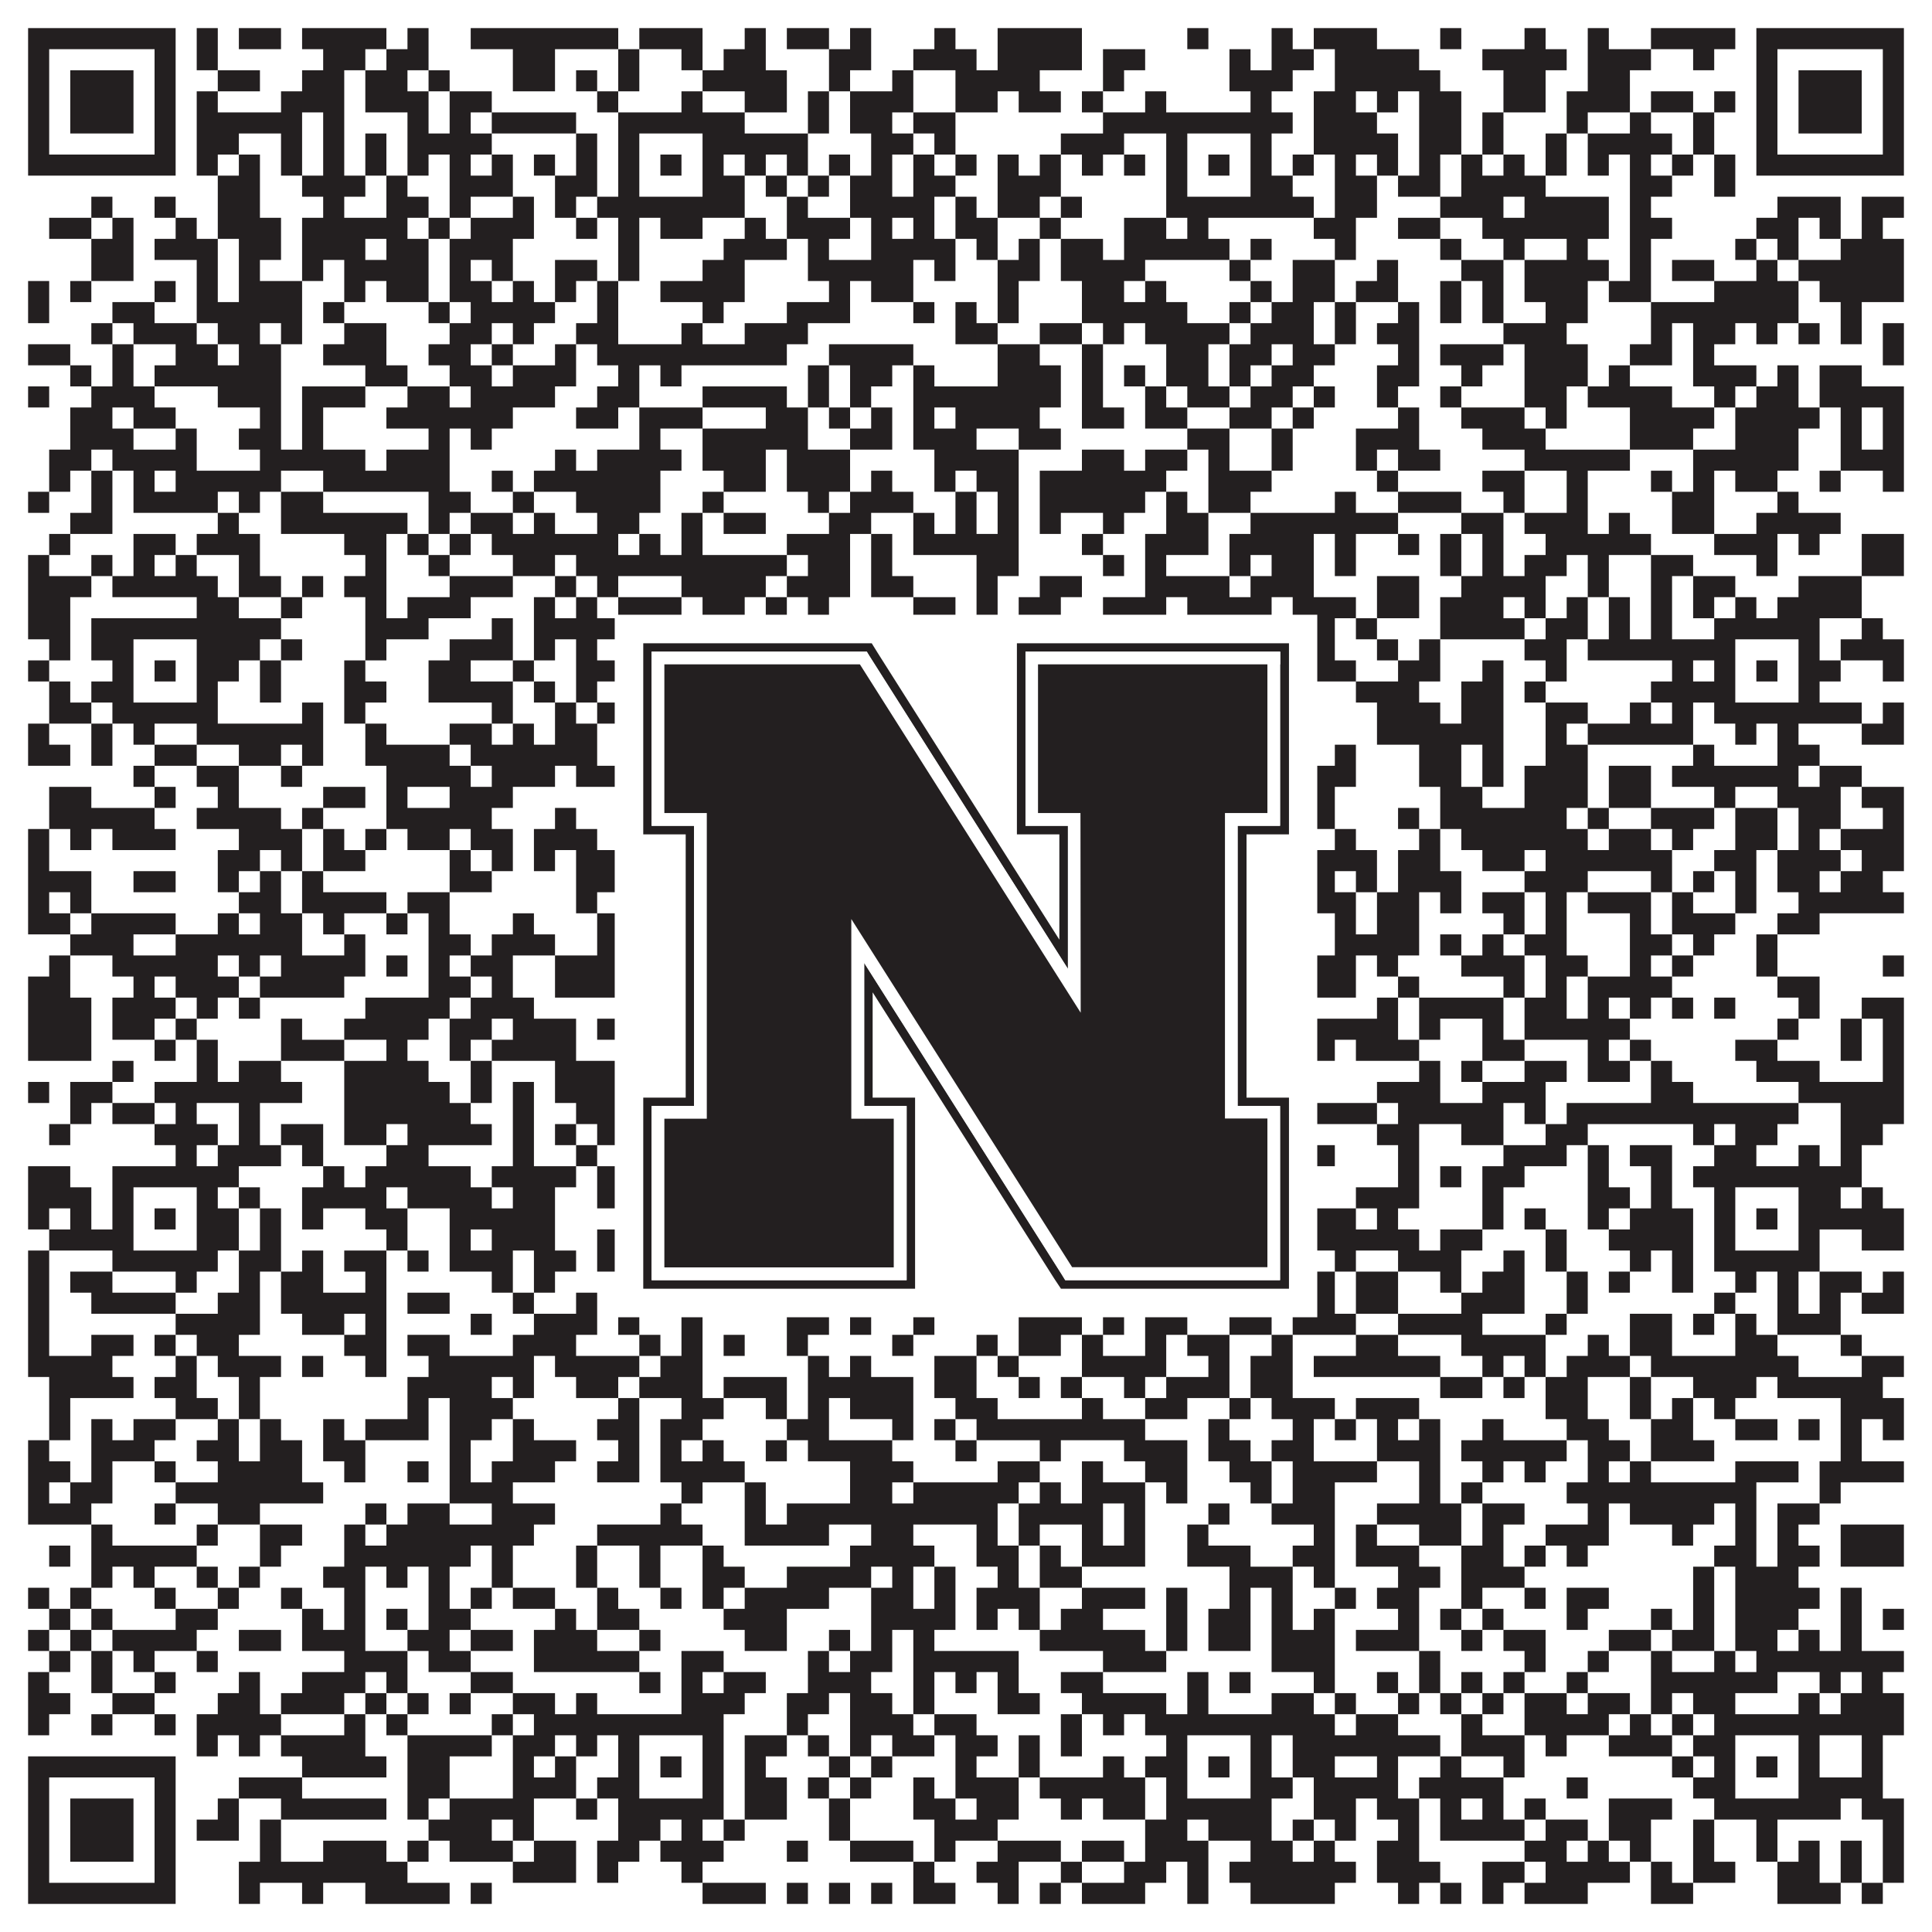
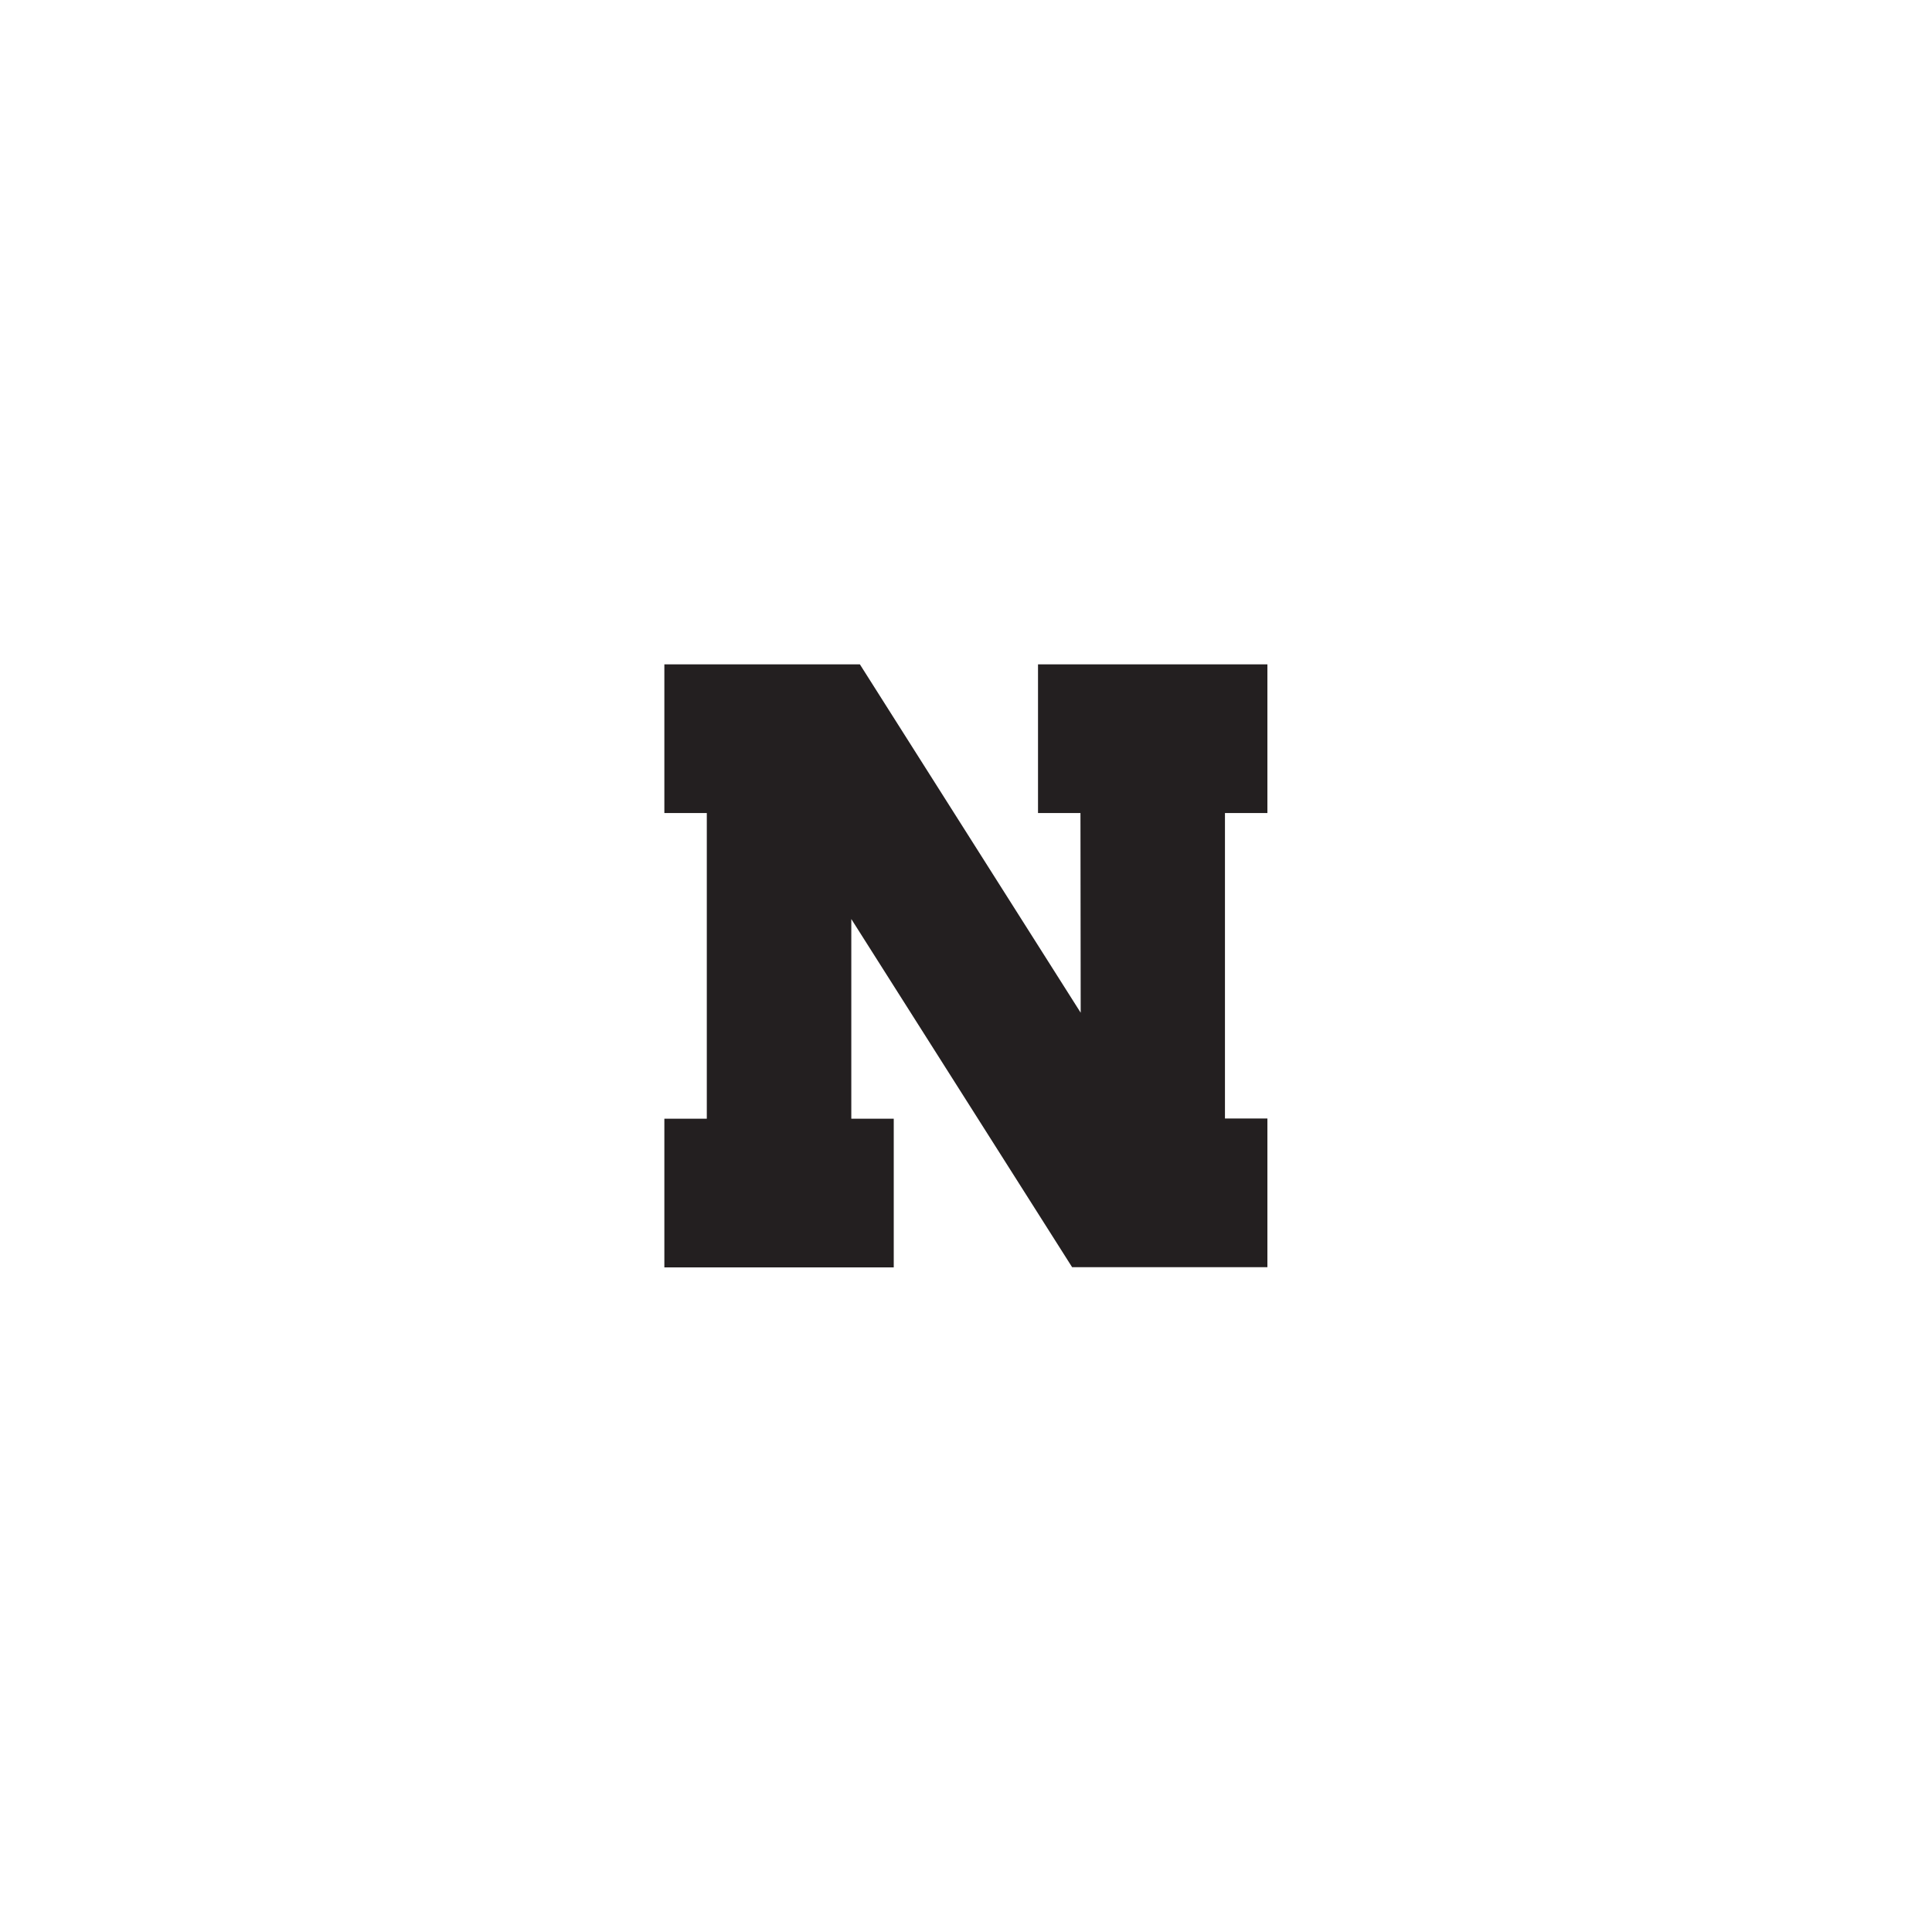
<svg xmlns="http://www.w3.org/2000/svg" version="1.1" width="1100px" height="1100px" viewBox="0 0 1100 1100">
  <rect x="0" y="0" width="1100" height="1100" fill="#ffffff" fill-opacity="1" />
-   <path fill="#231f20" fill-opacity="1" d="M16,16L100,16L100,28L16,28ZM112,16L124,16L124,28L112,28ZM136,16L160,16L160,28L136,28ZM172,16L220,16L220,28L172,28ZM232,16L244,16L244,28L232,28ZM268,16L352,16L352,28L268,28ZM364,16L400,16L400,28L364,28ZM424,16L436,16L436,28L424,28ZM448,16L472,16L472,28L448,28ZM484,16L496,16L496,28L484,28ZM532,16L544,16L544,28L532,28ZM568,16L616,16L616,28L568,28ZM676,16L688,16L688,28L676,28ZM724,16L736,16L736,28L724,28ZM748,16L784,16L784,28L748,28ZM820,16L832,16L832,28L820,28ZM868,16L880,16L880,28L868,28ZM904,16L916,16L916,28L904,28ZM940,16L988,16L988,28L940,28ZM1000,16L1084,16L1084,28L1000,28ZM16,28L28,28L28,40L16,40ZM88,28L100,28L100,40L88,40ZM112,28L124,28L124,40L112,40ZM184,28L208,28L208,40L184,40ZM220,28L244,28L244,40L220,40ZM292,28L316,28L316,40L292,40ZM352,28L364,28L364,40L352,40ZM388,28L400,28L400,40L388,40ZM412,28L436,28L436,40L412,40ZM472,28L496,28L496,40L472,40ZM520,28L556,28L556,40L520,40ZM568,28L616,28L616,40L568,40ZM628,28L652,28L652,40L628,40ZM700,28L712,28L712,40L700,40ZM724,28L748,28L748,40L724,40ZM760,28L808,28L808,40L760,40ZM844,28L892,28L892,40L844,40ZM904,28L940,28L940,40L904,40ZM964,28L976,28L976,40L964,40ZM1000,28L1012,28L1012,40L1000,40ZM1072,28L1084,28L1084,40L1072,40ZM16,40L28,40L28,52L16,52ZM40,40L76,40L76,52L40,52ZM88,40L100,40L100,52L88,52ZM124,40L148,40L148,52L124,52ZM172,40L196,40L196,52L172,52ZM208,40L232,40L232,52L208,52ZM244,40L256,40L256,52L244,52ZM292,40L316,40L316,52L292,52ZM328,40L340,40L340,52L328,52ZM352,40L364,40L364,52L352,52ZM400,40L448,40L448,52L400,52ZM472,40L484,40L484,52L472,52ZM508,40L520,40L520,52L508,52ZM544,40L592,40L592,52L544,52ZM628,40L640,40L640,52L628,52ZM700,40L736,40L736,52L700,52ZM760,40L820,40L820,52L760,52ZM856,40L880,40L880,52L856,52ZM904,40L928,40L928,52L904,52ZM1000,40L1012,40L1012,52L1000,52ZM1024,40L1060,40L1060,52L1024,52ZM1072,40L1084,40L1084,52L1072,52ZM16,52L28,52L28,64L16,64ZM40,52L76,52L76,64L40,64ZM88,52L100,52L100,64L88,64ZM112,52L124,52L124,64L112,64ZM160,52L196,52L196,64L160,64ZM208,52L244,52L244,64L208,64ZM256,52L280,52L280,64L256,64ZM340,52L352,52L352,64L340,64ZM388,52L400,52L400,64L388,64ZM424,52L448,52L448,64L424,64ZM460,52L472,52L472,64L460,64ZM484,52L520,52L520,64L484,64ZM544,52L568,52L568,64L544,64ZM580,52L604,52L604,64L580,64ZM616,52L628,52L628,64L616,64ZM652,52L664,52L664,64L652,64ZM712,52L724,52L724,64L712,64ZM748,52L772,52L772,64L748,64ZM784,52L796,52L796,64L784,64ZM808,52L832,52L832,64L808,64ZM856,52L880,52L880,64L856,64ZM892,52L928,52L928,64L892,64ZM940,52L964,52L964,64L940,64ZM976,52L988,52L988,64L976,64ZM1000,52L1012,52L1012,64L1000,64ZM1024,52L1060,52L1060,64L1024,64ZM1072,52L1084,52L1084,64L1072,64ZM16,64L28,64L28,76L16,76ZM40,64L76,64L76,76L40,76ZM88,64L100,64L100,76L88,76ZM112,64L172,64L172,76L112,76ZM184,64L196,64L196,76L184,76ZM232,64L244,64L244,76L232,76ZM256,64L268,64L268,76L256,76ZM280,64L328,64L328,76L280,76ZM352,64L424,64L424,76L352,76ZM460,64L472,64L472,76L460,76ZM484,64L508,64L508,76L484,76ZM520,64L544,64L544,76L520,76ZM628,64L736,64L736,76L628,76ZM748,64L784,64L784,76L748,76ZM808,64L832,64L832,76L808,76ZM844,64L856,64L856,76L844,76ZM892,64L904,64L904,76L892,76ZM928,64L940,64L940,76L928,76ZM964,64L976,64L976,76L964,76ZM1000,64L1012,64L1012,76L1000,76ZM1024,64L1060,64L1060,76L1024,76ZM1072,64L1084,64L1084,76L1072,76ZM16,76L28,76L28,88L16,88ZM88,76L100,76L100,88L88,88ZM112,76L136,76L136,88L112,88ZM160,76L172,76L172,88L160,88ZM184,76L196,76L196,88L184,88ZM208,76L220,76L220,88L208,88ZM232,76L280,76L280,88L232,88ZM328,76L340,76L340,88L328,88ZM352,76L364,76L364,88L352,88ZM400,76L460,76L460,88L400,88ZM496,76L520,76L520,88L496,88ZM532,76L544,76L544,88L532,88ZM604,76L640,76L640,88L604,88ZM664,76L676,76L676,88L664,88ZM712,76L724,76L724,88L712,88ZM748,76L796,76L796,88L748,88ZM808,76L832,76L832,88L808,88ZM844,76L856,76L856,88L844,88ZM880,76L892,76L892,88L880,88ZM904,76L952,76L952,88L904,88ZM964,76L976,76L976,88L964,88ZM1000,76L1012,76L1012,88L1000,88ZM1072,76L1084,76L1084,88L1072,88ZM16,88L100,88L100,100L16,100ZM112,88L124,88L124,100L112,100ZM136,88L148,88L148,100L136,100ZM160,88L172,88L172,100L160,100ZM184,88L196,88L196,100L184,100ZM208,88L220,88L220,100L208,100ZM232,88L244,88L244,100L232,100ZM256,88L268,88L268,100L256,100ZM280,88L292,88L292,100L280,100ZM304,88L316,88L316,100L304,100ZM328,88L340,88L340,100L328,100ZM352,88L364,88L364,100L352,100ZM376,88L388,88L388,100L376,100ZM400,88L412,88L412,100L400,100ZM424,88L436,88L436,100L424,100ZM448,88L460,88L460,100L448,100ZM472,88L484,88L484,100L472,100ZM496,88L508,88L508,100L496,100ZM520,88L532,88L532,100L520,100ZM544,88L556,88L556,100L544,100ZM568,88L580,88L580,100L568,100ZM592,88L604,88L604,100L592,100ZM616,88L628,88L628,100L616,100ZM640,88L652,88L652,100L640,100ZM664,88L676,88L676,100L664,100ZM688,88L700,88L700,100L688,100ZM712,88L724,88L724,100L712,100ZM736,88L748,88L748,100L736,100ZM760,88L772,88L772,100L760,100ZM784,88L796,88L796,100L784,100ZM808,88L820,88L820,100L808,100ZM832,88L844,88L844,100L832,100ZM856,88L868,88L868,100L856,100ZM880,88L892,88L892,100L880,100ZM904,88L916,88L916,100L904,100ZM928,88L940,88L940,100L928,100ZM952,88L964,88L964,100L952,100ZM976,88L988,88L988,100L976,100ZM1000,88L1084,88L1084,100L1000,100ZM124,100L148,100L148,112L124,112ZM172,100L208,100L208,112L172,112ZM220,100L232,100L232,112L220,112ZM256,100L292,100L292,112L256,112ZM316,100L340,100L340,112L316,112ZM352,100L364,100L364,112L352,112ZM400,100L424,100L424,112L400,112ZM436,100L448,100L448,112L436,112ZM460,100L472,100L472,112L460,112ZM484,100L508,100L508,112L484,112ZM520,100L544,100L544,112L520,112ZM568,100L604,100L604,112L568,112ZM664,100L676,100L676,112L664,112ZM712,100L736,100L736,112L712,112ZM760,100L784,100L784,112L760,112ZM796,100L820,100L820,112L796,112ZM832,100L880,100L880,112L832,112ZM928,100L952,100L952,112L928,112ZM976,100L988,100L988,112L976,112ZM52,112L64,112L64,124L52,124ZM88,112L100,112L100,124L88,124ZM124,112L148,112L148,124L124,124ZM184,112L196,112L196,124L184,124ZM220,112L244,112L244,124L220,124ZM256,112L268,112L268,124L256,124ZM292,112L304,112L304,124L292,124ZM316,112L328,112L328,124L316,124ZM340,112L424,112L424,124L340,124ZM448,112L460,112L460,124L448,124ZM484,112L532,112L532,124L484,124ZM544,112L556,112L556,124L544,124ZM568,112L592,112L592,124L568,124ZM604,112L616,112L616,124L604,124ZM664,112L748,112L748,124L664,124ZM760,112L784,112L784,124L760,124ZM820,112L856,112L856,124L820,124ZM868,112L916,112L916,124L868,124ZM928,112L940,112L940,124L928,124ZM1012,112L1048,112L1048,124L1012,124ZM1060,112L1084,112L1084,124L1060,124ZM28,124L52,124L52,136L28,136ZM64,124L76,124L76,136L64,136ZM100,124L112,124L112,136L100,136ZM124,124L160,124L160,136L124,136ZM172,124L232,124L232,136L172,136ZM244,124L256,124L256,136L244,136ZM268,124L304,124L304,136L268,136ZM328,124L340,124L340,136L328,136ZM352,124L364,124L364,136L352,136ZM376,124L400,124L400,136L376,136ZM424,124L436,124L436,136L424,136ZM448,124L484,124L484,136L448,136ZM496,124L508,124L508,136L496,136ZM520,124L532,124L532,136L520,136ZM544,124L568,124L568,136L544,136ZM592,124L604,124L604,136L592,136ZM640,124L664,124L664,136L640,136ZM676,124L688,124L688,136L676,136ZM748,124L772,124L772,136L748,136ZM796,124L820,124L820,136L796,136ZM844,124L916,124L916,136L844,136ZM928,124L952,124L952,136L928,136ZM1000,124L1024,124L1024,136L1000,136ZM1036,124L1048,124L1048,136L1036,136ZM1060,124L1072,124L1072,136L1060,136ZM52,136L76,136L76,148L52,148ZM88,136L124,136L124,148L88,148ZM136,136L160,136L160,148L136,148ZM172,136L208,136L208,148L172,148ZM220,136L244,136L244,148L220,148ZM256,136L292,136L292,148L256,148ZM352,136L364,136L364,148L352,148ZM412,136L448,136L448,148L412,148ZM460,136L472,136L472,148L460,148ZM496,136L544,136L544,148L496,148ZM556,136L568,136L568,148L556,148ZM580,136L592,136L592,148L580,148ZM604,136L628,136L628,148L604,148ZM640,136L700,136L700,148L640,148ZM712,136L724,136L724,148L712,148ZM760,136L772,136L772,148L760,148ZM820,136L832,136L832,148L820,148ZM856,136L868,136L868,148L856,148ZM892,136L904,136L904,148L892,148ZM928,136L940,136L940,148L928,148ZM988,136L1000,136L1000,148L988,148ZM1012,136L1024,136L1024,148L1012,148ZM1048,136L1084,136L1084,148L1048,148ZM52,148L76,148L76,160L52,160ZM112,148L124,148L124,160L112,160ZM136,148L148,148L148,160L136,160ZM172,148L184,148L184,160L172,160ZM196,148L244,148L244,160L196,160ZM256,148L268,148L268,160L256,160ZM280,148L292,148L292,160L280,160ZM316,148L340,148L340,160L316,160ZM352,148L364,148L364,160L352,160ZM400,148L424,148L424,160L400,160ZM460,148L520,148L520,160L460,160ZM532,148L544,148L544,160L532,160ZM568,148L592,148L592,160L568,160ZM604,148L652,148L652,160L604,160ZM700,148L712,148L712,160L700,160ZM736,148L760,148L760,160L736,160ZM784,148L796,148L796,160L784,160ZM832,148L856,148L856,160L832,160ZM868,148L916,148L916,160L868,160ZM928,148L940,148L940,160L928,160ZM952,148L976,148L976,160L952,160ZM1000,148L1012,148L1012,160L1000,160ZM1024,148L1084,148L1084,160L1024,160ZM16,160L28,160L28,172L16,172ZM40,160L52,160L52,172L40,172ZM88,160L100,160L100,172L88,172ZM112,160L124,160L124,172L112,172ZM136,160L172,160L172,172L136,172ZM196,160L208,160L208,172L196,172ZM220,160L244,160L244,172L220,172ZM256,160L280,160L280,172L256,172ZM292,160L304,160L304,172L292,172ZM316,160L328,160L328,172L316,172ZM340,160L352,160L352,172L340,172ZM376,160L424,160L424,172L376,172ZM472,160L484,160L484,172L472,172ZM496,160L520,160L520,172L496,172ZM568,160L580,160L580,172L568,172ZM616,160L640,160L640,172L616,172ZM652,160L664,160L664,172L652,172ZM712,160L724,160L724,172L712,172ZM736,160L760,160L760,172L736,172ZM772,160L796,160L796,172L772,172ZM820,160L832,160L832,172L820,172ZM844,160L856,160L856,172L844,172ZM868,160L904,160L904,172L868,172ZM916,160L940,160L940,172L916,172ZM976,160L1024,160L1024,172L976,172ZM1036,160L1084,160L1084,172L1036,172ZM16,172L28,172L28,184L16,184ZM64,172L88,172L88,184L64,184ZM112,172L172,172L172,184L112,184ZM184,172L196,172L196,184L184,184ZM244,172L256,172L256,184L244,184ZM268,172L316,172L316,184L268,184ZM340,172L352,172L352,184L340,184ZM400,172L412,172L412,184L400,184ZM448,172L484,172L484,184L448,184ZM520,172L532,172L532,184L520,184ZM544,172L556,172L556,184L544,184ZM568,172L580,172L580,184L568,184ZM616,172L676,172L676,184L616,184ZM700,172L712,172L712,184L700,184ZM724,172L748,172L748,184L724,184ZM760,172L772,172L772,184L760,184ZM796,172L808,172L808,184L796,184ZM820,172L832,172L832,184L820,184ZM844,172L856,172L856,184L844,184ZM880,172L904,172L904,184L880,184ZM940,172L1024,172L1024,184L940,184ZM1048,172L1060,172L1060,184L1048,184ZM52,184L64,184L64,196L52,196ZM76,184L112,184L112,196L76,196ZM124,184L148,184L148,196L124,196ZM160,184L172,184L172,196L160,196ZM196,184L220,184L220,196L196,196ZM256,184L280,184L280,196L256,196ZM292,184L304,184L304,196L292,196ZM328,184L352,184L352,196L328,196ZM388,184L400,184L400,196L388,196ZM424,184L460,184L460,196L424,196ZM544,184L568,184L568,196L544,196ZM592,184L616,184L616,196L592,196ZM628,184L640,184L640,196L628,196ZM652,184L700,184L700,196L652,196ZM712,184L748,184L748,196L712,196ZM760,184L772,184L772,196L760,196ZM784,184L808,184L808,196L784,196ZM856,184L892,184L892,196L856,196ZM940,184L952,184L952,196L940,196ZM964,184L988,184L988,196L964,196ZM1000,184L1012,184L1012,196L1000,196ZM1024,184L1036,184L1036,196L1024,196ZM1048,184L1060,184L1060,196L1048,196ZM1072,184L1084,184L1084,196L1072,196ZM16,196L40,196L40,208L16,208ZM64,196L76,196L76,208L64,208ZM100,196L124,196L124,208L100,208ZM136,196L160,196L160,208L136,208ZM184,196L220,196L220,208L184,208ZM244,196L268,196L268,208L244,208ZM280,196L292,196L292,208L280,208ZM316,196L328,196L328,208L316,208ZM340,196L448,196L448,208L340,208ZM472,196L520,196L520,208L472,208ZM568,196L592,196L592,208L568,208ZM616,196L628,196L628,208L616,208ZM664,196L688,196L688,208L664,208ZM700,196L724,196L724,208L700,208ZM736,196L760,196L760,208L736,208ZM796,196L808,196L808,208L796,208ZM820,196L856,196L856,208L820,208ZM868,196L904,196L904,208L868,208ZM928,196L952,196L952,208L928,208ZM964,196L976,196L976,208L964,208ZM1072,196L1084,196L1084,208L1072,208ZM40,208L52,208L52,220L40,220ZM64,208L76,208L76,220L64,220ZM88,208L160,208L160,220L88,220ZM208,208L232,208L232,220L208,220ZM256,208L280,208L280,220L256,220ZM292,208L328,208L328,220L292,220ZM352,208L364,208L364,220L352,220ZM376,208L388,208L388,220L376,220ZM460,208L472,208L472,220L460,220ZM484,208L508,208L508,220L484,220ZM520,208L532,208L532,220L520,220ZM568,208L604,208L604,220L568,220ZM616,208L628,208L628,220L616,220ZM640,208L652,208L652,220L640,220ZM664,208L688,208L688,220L664,220ZM700,208L712,208L712,220L700,220ZM724,208L748,208L748,220L724,220ZM784,208L808,208L808,220L784,220ZM832,208L844,208L844,220L832,220ZM868,208L904,208L904,220L868,220ZM916,208L928,208L928,220L916,220ZM964,208L1000,208L1000,220L964,220ZM1012,208L1024,208L1024,220L1012,220ZM1036,208L1060,208L1060,220L1036,220ZM16,220L28,220L28,232L16,232ZM52,220L88,220L88,232L52,232ZM124,220L160,220L160,232L124,232ZM172,220L208,220L208,232L172,232ZM232,220L256,220L256,232L232,232ZM268,220L316,220L316,232L268,232ZM340,220L364,220L364,232L340,232ZM400,220L448,220L448,232L400,232ZM460,220L472,220L472,232L460,232ZM484,220L496,220L496,232L484,232ZM520,220L604,220L604,232L520,232ZM616,220L628,220L628,232L616,232ZM652,220L664,220L664,232L652,232ZM676,220L700,220L700,232L676,232ZM712,220L736,220L736,232L712,232ZM748,220L760,220L760,232L748,232ZM784,220L796,220L796,232L784,232ZM820,220L832,220L832,232L820,232ZM868,220L892,220L892,232L868,232ZM904,220L952,220L952,232L904,232ZM976,220L988,220L988,232L976,232ZM1000,220L1024,220L1024,232L1000,232ZM1036,220L1084,220L1084,232L1036,232ZM40,232L64,232L64,244L40,244ZM76,232L100,232L100,244L76,244ZM148,232L160,232L160,244L148,244ZM172,232L184,232L184,244L172,244ZM220,232L292,232L292,244L220,244ZM328,232L352,232L352,244L328,244ZM364,232L400,232L400,244L364,244ZM436,232L460,232L460,244L436,244ZM472,232L484,232L484,244L472,244ZM496,232L508,232L508,244L496,244ZM520,232L532,232L532,244L520,244ZM544,232L592,232L592,244L544,244ZM616,232L640,232L640,244L616,244ZM652,232L676,232L676,244L652,244ZM700,232L724,232L724,244L700,244ZM736,232L748,232L748,244L736,244ZM796,232L808,232L808,244L796,244ZM832,232L868,232L868,244L832,244ZM880,232L892,232L892,244L880,244ZM928,232L976,232L976,244L928,244ZM988,232L1036,232L1036,244L988,244ZM1048,232L1060,232L1060,244L1048,244ZM1072,232L1084,232L1084,244L1072,244ZM40,244L76,244L76,256L40,256ZM100,244L112,244L112,256L100,256ZM136,244L160,244L160,256L136,256ZM172,244L184,244L184,256L172,256ZM244,244L256,244L256,256L244,256ZM268,244L280,244L280,256L268,256ZM364,244L376,244L376,256L364,256ZM400,244L460,244L460,256L400,256ZM484,244L508,244L508,256L484,256ZM520,244L556,244L556,256L520,256ZM580,244L604,244L604,256L580,256ZM676,244L700,244L700,256L676,256ZM724,244L736,244L736,256L724,256ZM772,244L808,244L808,256L772,256ZM844,244L880,244L880,256L844,256ZM928,244L964,244L964,256L928,256ZM988,244L1024,244L1024,256L988,256ZM1048,244L1060,244L1060,256L1048,256ZM1072,244L1084,244L1084,256L1072,256ZM28,256L52,256L52,268L28,268ZM64,256L112,256L112,268L64,268ZM148,256L208,256L208,268L148,268ZM220,256L256,256L256,268L220,268ZM316,256L328,256L328,268L316,268ZM340,256L388,256L388,268L340,268ZM400,256L436,256L436,268L400,268ZM448,256L484,256L484,268L448,268ZM532,256L580,256L580,268L532,268ZM616,256L640,256L640,268L616,268ZM652,256L676,256L676,268L652,268ZM688,256L700,256L700,268L688,268ZM724,256L736,256L736,268L724,268ZM772,256L784,256L784,268L772,268ZM796,256L820,256L820,268L796,268ZM868,256L928,256L928,268L868,268ZM964,256L1024,256L1024,268L964,268ZM1048,256L1084,256L1084,268L1048,268ZM28,268L40,268L40,280L28,280ZM52,268L64,268L64,280L52,280ZM76,268L88,268L88,280L76,280ZM100,268L160,268L160,280L100,280ZM184,268L256,268L256,280L184,280ZM280,268L292,268L292,280L280,280ZM304,268L376,268L376,280L304,280ZM412,268L436,268L436,280L412,280ZM448,268L484,268L484,280L448,280ZM496,268L508,268L508,280L496,280ZM532,268L544,268L544,280L532,280ZM556,268L580,268L580,280L556,280ZM592,268L664,268L664,280L592,280ZM688,268L724,268L724,280L688,280ZM784,268L796,268L796,280L784,280ZM844,268L868,268L868,280L844,280ZM892,268L904,268L904,280L892,280ZM940,268L952,268L952,280L940,280ZM964,268L976,268L976,280L964,280ZM988,268L1012,268L1012,280L988,280ZM1036,268L1048,268L1048,280L1036,280ZM1072,268L1084,268L1084,280L1072,280ZM16,280L28,280L28,292L16,292ZM52,280L64,280L64,292L52,292ZM76,280L124,280L124,292L76,292ZM136,280L148,280L148,292L136,292ZM160,280L184,280L184,292L160,292ZM244,280L268,280L268,292L244,292ZM292,280L304,280L304,292L292,292ZM328,280L376,280L376,292L328,292ZM400,280L412,280L412,292L400,292ZM460,280L472,280L472,292L460,292ZM484,280L520,280L520,292L484,292ZM544,280L556,280L556,292L544,292ZM568,280L580,280L580,292L568,292ZM592,280L652,280L652,292L592,292ZM664,280L676,280L676,292L664,292ZM688,280L712,280L712,292L688,292ZM760,280L772,280L772,292L760,292ZM796,280L832,280L832,292L796,292ZM856,280L868,280L868,292L856,292ZM892,280L904,280L904,292L892,292ZM952,280L976,280L976,292L952,292ZM1012,280L1024,280L1024,292L1012,292ZM40,292L64,292L64,304L40,304ZM124,292L136,292L136,304L124,304ZM160,292L232,292L232,304L160,304ZM244,292L256,292L256,304L244,304ZM268,292L292,292L292,304L268,304ZM304,292L316,292L316,304L304,304ZM340,292L364,292L364,304L340,304ZM388,292L400,292L400,304L388,304ZM412,292L436,292L436,304L412,304ZM472,292L496,292L496,304L472,304ZM520,292L532,292L532,304L520,304ZM544,292L556,292L556,304L544,304ZM568,292L580,292L580,304L568,304ZM592,292L604,292L604,304L592,304ZM628,292L640,292L640,304L628,304ZM664,292L688,292L688,304L664,304ZM712,292L796,292L796,304L712,304ZM832,292L856,292L856,304L832,304ZM868,292L904,292L904,304L868,304ZM916,292L928,292L928,304L916,304ZM952,292L976,292L976,304L952,304ZM1000,292L1048,292L1048,304L1000,304ZM28,304L40,304L40,316L28,316ZM76,304L100,304L100,316L76,316ZM112,304L148,304L148,316L112,316ZM196,304L220,304L220,316L196,316ZM232,304L244,304L244,316L232,316ZM256,304L268,304L268,316L256,316ZM280,304L352,304L352,316L280,316ZM364,304L376,304L376,316L364,316ZM388,304L400,304L400,316L388,316ZM448,304L484,304L484,316L448,316ZM496,304L508,304L508,316L496,316ZM520,304L580,304L580,316L520,316ZM616,304L628,304L628,316L616,316ZM652,304L688,304L688,316L652,316ZM700,304L748,304L748,316L700,316ZM760,304L772,304L772,316L760,316ZM796,304L808,304L808,316L796,316ZM820,304L832,304L832,316L820,316ZM844,304L856,304L856,316L844,316ZM880,304L940,304L940,316L880,316ZM976,304L1012,304L1012,316L976,316ZM1024,304L1036,304L1036,316L1024,316ZM1060,304L1084,304L1084,316L1060,316ZM16,316L28,316L28,328L16,328ZM52,316L64,316L64,328L52,328ZM76,316L88,316L88,328L76,328ZM100,316L112,316L112,328L100,328ZM136,316L148,316L148,328L136,328ZM208,316L220,316L220,328L208,328ZM244,316L256,316L256,328L244,328ZM292,316L316,316L316,328L292,328ZM328,316L448,316L448,328L328,328ZM460,316L484,316L484,328L460,328ZM496,316L508,316L508,328L496,328ZM556,316L580,316L580,328L556,328ZM628,316L640,316L640,328L628,328ZM652,316L664,316L664,328L652,328ZM700,316L712,316L712,328L700,328ZM724,316L748,316L748,328L724,328ZM760,316L772,316L772,328L760,328ZM820,316L832,316L832,328L820,328ZM844,316L856,316L856,328L844,328ZM868,316L892,316L892,328L868,328ZM904,316L916,316L916,328L904,328ZM940,316L964,316L964,328L940,328ZM1000,316L1012,316L1012,328L1000,328ZM1060,316L1084,316L1084,328L1060,328ZM16,328L52,328L52,340L16,340ZM64,328L124,328L124,340L64,340ZM136,328L160,328L160,340L136,340ZM172,328L184,328L184,340L172,340ZM196,328L220,328L220,340L196,340ZM256,328L292,328L292,340L256,340ZM316,328L328,328L328,340L316,340ZM340,328L352,328L352,340L340,340ZM388,328L436,328L436,340L388,340ZM448,328L484,328L484,340L448,340ZM496,328L520,328L520,340L496,340ZM556,328L568,328L568,340L556,340ZM592,328L616,328L616,340L592,340ZM652,328L700,328L700,340L652,340ZM712,328L748,328L748,340L712,340ZM784,328L808,328L808,340L784,340ZM832,328L880,328L880,340L832,340ZM904,328L916,328L916,340L904,340ZM940,328L952,328L952,340L940,340ZM964,328L988,328L988,340L964,340ZM1024,328L1060,328L1060,340L1024,340ZM16,340L40,340L40,352L16,352ZM112,340L136,340L136,352L112,352ZM160,340L172,340L172,352L160,352ZM208,340L220,340L220,352L208,352ZM232,340L268,340L268,352L232,352ZM304,340L316,340L316,352L304,352ZM328,340L340,340L340,352L328,352ZM352,340L388,340L388,352L352,352ZM400,340L424,340L424,352L400,352ZM436,340L448,340L448,352L436,352ZM460,340L472,340L472,352L460,352ZM520,340L544,340L544,352L520,352ZM556,340L568,340L568,352L556,352ZM580,340L604,340L604,352L580,352ZM628,340L664,340L664,352L628,352ZM676,340L724,340L724,352L676,352ZM736,340L772,340L772,352L736,352ZM784,340L808,340L808,352L784,352ZM820,340L856,340L856,352L820,352ZM868,340L880,340L880,352L868,352ZM892,340L904,340L904,352L892,352ZM916,340L928,340L928,352L916,352ZM940,340L952,340L952,352L940,352ZM964,340L976,340L976,352L964,352ZM988,340L1000,340L1000,352L988,352ZM1012,340L1060,340L1060,352L1012,352ZM16,352L40,352L40,364L16,364ZM52,352L160,352L160,364L52,364ZM208,352L244,352L244,364L208,364ZM280,352L292,352L292,364L280,364ZM304,352L412,352L412,364L304,364ZM448,352L460,352L460,364L448,364ZM472,352L496,352L496,364L472,364ZM508,352L532,352L532,364L508,364ZM544,352L568,352L568,364L544,364ZM580,352L604,352L604,364L580,364ZM652,352L760,352L760,364L652,364ZM772,352L784,352L784,364L772,364ZM820,352L868,352L868,364L820,364ZM880,352L904,352L904,364L880,364ZM916,352L928,352L928,364L916,364ZM940,352L952,352L952,364L940,364ZM976,352L1036,352L1036,364L976,364ZM1060,352L1072,352L1072,364L1060,364ZM28,364L40,364L40,376L28,376ZM52,364L76,364L76,376L52,376ZM112,364L148,364L148,376L112,376ZM160,364L172,364L172,376L160,376ZM208,364L220,364L220,376L208,376ZM256,364L292,364L292,376L256,376ZM304,364L316,364L316,376L304,376ZM328,364L340,364L340,376L328,376ZM352,364L364,364L364,376L352,376ZM400,364L436,364L436,376L400,376ZM460,364L496,364L496,376L460,376ZM520,364L580,364L580,376L520,376ZM664,364L676,364L676,376L664,376ZM712,364L736,364L736,376L712,376ZM748,364L760,364L760,376L748,376ZM784,364L796,364L796,376L784,376ZM808,364L820,364L820,376L808,376ZM868,364L892,364L892,376L868,376ZM904,364L988,364L988,376L904,376ZM1024,364L1036,364L1036,376L1024,376ZM1048,364L1084,364L1084,376L1048,376ZM16,376L28,376L28,388L16,388ZM64,376L76,376L76,388L64,388ZM88,376L100,376L100,388L88,388ZM112,376L136,376L136,388L112,388ZM148,376L160,376L160,388L148,388ZM196,376L208,376L208,388L196,388ZM244,376L268,376L268,388L244,388ZM292,376L304,376L304,388L292,388ZM328,376L364,376L364,388L328,388ZM376,376L388,376L388,388L376,388ZM400,376L412,376L412,388L400,388ZM448,376L496,376L496,388L448,388ZM532,376L544,376L544,388L532,388ZM556,376L568,376L568,388L556,388ZM580,376L616,376L616,388L580,388ZM628,376L676,376L676,388L628,388ZM688,376L700,376L700,388L688,388ZM712,376L724,376L724,388L712,388ZM736,376L772,376L772,388L736,388ZM796,376L820,376L820,388L796,388ZM844,376L856,376L856,388L844,388ZM880,376L892,376L892,388L880,388ZM952,376L964,376L964,388L952,388ZM976,376L988,376L988,388L976,388ZM1000,376L1012,376L1012,388L1000,388ZM1024,376L1048,376L1048,388L1024,388ZM1072,376L1084,376L1084,388L1072,388ZM28,388L40,388L40,400L28,400ZM52,388L76,388L76,400L52,400ZM112,388L124,388L124,400L112,400ZM148,388L160,388L160,400L148,400ZM196,388L220,388L220,400L196,400ZM244,388L292,388L292,400L244,400ZM304,388L316,388L316,400L304,400ZM328,388L340,388L340,400L328,400ZM352,388L364,388L364,400L352,400ZM400,388L412,388L412,400L400,400ZM448,388L460,388L460,400L448,400ZM496,388L520,388L520,400L496,400ZM556,388L568,388L568,400L556,400ZM652,388L676,388L676,400L652,400ZM712,388L724,388L724,400L712,400ZM736,388L748,388L748,400L736,400ZM772,388L808,388L808,400L772,400ZM832,388L856,388L856,400L832,400ZM868,388L880,388L880,400L868,400ZM940,388L988,388L988,400L940,400ZM1024,388L1036,388L1036,400L1024,400ZM28,400L52,400L52,412L28,412ZM64,400L124,400L124,412L64,412ZM172,400L184,400L184,412L172,412ZM196,400L208,400L208,412L196,412ZM280,400L292,400L292,412L280,412ZM316,400L328,400L328,412L316,412ZM340,400L412,400L412,412L340,412ZM424,400L436,400L436,412L424,412ZM520,400L532,400L532,412L520,412ZM544,400L592,400L592,412L544,412ZM628,400L640,400L640,412L628,412ZM652,400L748,400L748,412L652,412ZM784,400L820,400L820,412L784,412ZM832,400L856,400L856,412L832,412ZM880,400L904,400L904,412L880,412ZM928,400L940,400L940,412L928,412ZM952,400L964,400L964,412L952,412ZM976,400L1060,400L1060,412L976,412ZM1072,400L1084,400L1084,412L1072,412ZM16,412L28,412L28,424L16,424ZM52,412L64,412L64,424L52,424ZM76,412L88,412L88,424L76,424ZM112,412L184,412L184,424L112,424ZM208,412L220,412L220,424L208,424ZM256,412L280,412L280,424L256,424ZM292,412L304,412L304,424L292,424ZM316,412L340,412L340,424L316,424ZM436,412L520,412L520,424L436,424ZM544,412L556,412L556,424L544,424ZM568,412L580,412L580,424L568,424ZM592,412L604,412L604,424L592,424ZM616,412L640,412L640,424L616,424ZM652,412L712,412L712,424L652,424ZM736,412L748,412L748,424L736,424ZM784,412L856,412L856,424L784,424ZM880,412L892,412L892,424L880,424ZM904,412L964,412L964,424L904,424ZM988,412L1000,412L1000,424L988,424ZM1012,412L1024,412L1024,424L1012,424ZM1060,412L1084,412L1084,424L1060,424ZM16,424L40,424L40,436L16,436ZM52,424L64,424L64,436L52,436ZM88,424L112,424L112,436L88,436ZM136,424L160,424L160,436L136,436ZM172,424L184,424L184,436L172,436ZM208,424L256,424L256,436L208,436ZM268,424L340,424L340,436L268,436ZM352,424L376,424L376,436L352,436ZM436,424L448,424L448,436L436,436ZM472,424L496,424L496,436L472,436ZM532,424L544,424L544,436L532,436ZM604,424L664,424L664,436L604,436ZM688,424L724,424L724,436L688,436ZM760,424L772,424L772,436L760,436ZM808,424L832,424L832,436L808,436ZM844,424L856,424L856,436L844,436ZM880,424L904,424L904,436L880,436ZM964,424L976,424L976,436L964,436ZM1012,424L1036,424L1036,436L1012,436ZM76,436L88,436L88,448L76,448ZM112,436L136,436L136,448L112,448ZM160,436L172,436L172,448L160,448ZM220,436L268,436L268,448L220,448ZM280,436L316,436L316,448L280,448ZM328,436L376,436L376,448L328,448ZM400,436L412,436L412,448L400,448ZM436,436L448,436L448,448L436,448ZM460,436L484,436L484,448L460,448ZM496,436L508,436L508,448L496,448ZM520,436L532,436L532,448L520,448ZM556,436L580,436L580,448L556,448ZM628,436L640,436L640,448L628,448ZM676,436L688,436L688,448L676,448ZM736,436L772,436L772,448L736,448ZM808,436L832,436L832,448L808,448ZM844,436L856,436L856,448L844,448ZM868,436L904,436L904,448L868,448ZM916,436L940,436L940,448L916,448ZM952,436L1024,436L1024,448L952,448ZM1036,436L1060,436L1060,448L1036,448ZM28,448L52,448L52,460L28,460ZM88,448L100,448L100,460L88,460ZM124,448L136,448L136,460L124,460ZM184,448L208,448L208,460L184,460ZM220,448L232,448L232,460L220,460ZM256,448L292,448L292,460L256,460ZM364,448L376,448L376,460L364,460ZM400,448L460,448L460,460L400,460ZM484,448L496,448L496,460L484,460ZM568,448L580,448L580,460L568,460ZM592,448L616,448L616,460L592,460ZM628,448L640,448L640,460L628,460ZM652,448L676,448L676,460L652,460ZM700,448L712,448L712,460L700,460ZM736,448L760,448L760,460L736,460ZM820,448L844,448L844,460L820,460ZM868,448L904,448L904,460L868,460ZM916,448L940,448L940,460L916,460ZM976,448L988,448L988,460L976,460ZM1012,448L1048,448L1048,460L1012,460ZM1060,448L1084,448L1084,460L1060,460ZM28,460L88,460L88,472L28,472ZM112,460L160,460L160,472L112,472ZM172,460L184,460L184,472L172,472ZM220,460L280,460L280,472L220,472ZM316,460L328,460L328,472L316,472ZM364,460L376,460L376,472L364,472ZM388,460L424,460L424,472L388,472ZM436,460L460,460L460,472L436,472ZM496,460L580,460L580,472L496,472ZM592,460L628,460L628,472L592,472ZM640,460L676,460L676,472L640,472ZM688,460L724,460L724,472L688,472ZM736,460L760,460L760,472L736,472ZM796,460L808,460L808,472L796,472ZM820,460L892,460L892,472L820,472ZM904,460L916,460L916,472L904,472ZM940,460L976,460L976,472L940,472ZM988,460L1012,460L1012,472L988,472ZM1024,460L1048,460L1048,472L1024,472ZM1072,460L1084,460L1084,472L1072,472ZM16,472L28,472L28,484L16,484ZM40,472L52,472L52,484L40,484ZM64,472L100,472L100,484L64,484ZM136,472L172,472L172,484L136,484ZM184,472L196,472L196,484L184,484ZM208,472L220,472L220,484L208,484ZM232,472L256,472L256,484L232,484ZM268,472L292,472L292,484L268,484ZM304,472L340,472L340,484L304,484ZM352,472L376,472L376,484L352,484ZM388,472L472,472L472,484L388,484ZM484,472L508,472L508,484L484,484ZM532,472L568,472L568,484L532,484ZM592,472L604,472L604,484L592,484ZM628,472L664,472L664,484L628,484ZM688,472L700,472L700,484L688,484ZM724,472L748,472L748,484L724,484ZM760,472L772,472L772,484L760,484ZM808,472L820,472L820,484L808,484ZM832,472L904,472L904,484L832,484ZM916,472L940,472L940,484L916,484ZM952,472L964,472L964,484L952,484ZM988,472L1012,472L1012,484L988,484ZM1024,472L1036,472L1036,484L1024,484ZM1048,472L1084,472L1084,484L1048,484ZM16,484L28,484L28,496L16,496ZM124,484L148,484L148,496L124,496ZM160,484L172,484L172,496L160,496ZM184,484L208,484L208,496L184,496ZM256,484L268,484L268,496L256,496ZM280,484L292,484L292,496L280,496ZM304,484L316,484L316,496L304,496ZM328,484L352,484L352,496L328,496ZM364,484L376,484L376,496L364,496ZM388,484L400,484L400,496L388,496ZM424,484L436,484L436,496L424,496ZM496,484L520,484L520,496L496,496ZM544,484L568,484L568,496L544,496ZM580,484L592,484L592,496L580,496ZM604,484L664,484L664,496L604,496ZM688,484L712,484L712,496L688,496ZM724,484L736,484L736,496L724,496ZM748,484L784,484L784,496L748,496ZM796,484L820,484L820,496L796,496ZM844,484L868,484L868,496L844,496ZM880,484L952,484L952,496L880,496ZM976,484L1000,484L1000,496L976,496ZM1012,484L1048,484L1048,496L1012,496ZM1060,484L1084,484L1084,496L1060,496ZM16,496L52,496L52,508L16,508ZM76,496L100,496L100,508L76,508ZM124,496L136,496L136,508L124,508ZM148,496L160,496L160,508L148,508ZM172,496L184,496L184,508L172,508ZM256,496L280,496L280,508L256,508ZM328,496L376,496L376,508L328,508ZM400,496L412,496L412,508L400,508ZM448,496L472,496L472,508L448,508ZM508,496L532,496L532,508L508,508ZM544,496L556,496L556,508L544,508ZM580,496L628,496L628,508L580,508ZM640,496L724,496L724,508L640,508ZM748,496L760,496L760,508L748,508ZM772,496L784,496L784,508L772,508ZM796,496L832,496L832,508L796,508ZM868,496L904,496L904,508L868,508ZM940,496L952,496L952,508L940,508ZM964,496L976,496L976,508L964,508ZM988,496L1000,496L1000,508L988,508ZM1012,496L1036,496L1036,508L1012,508ZM1048,496L1072,496L1072,508L1048,508ZM16,508L28,508L28,520L16,520ZM40,508L52,508L52,520L40,520ZM136,508L160,508L160,520L136,520ZM172,508L220,508L220,520L172,520ZM232,508L256,508L256,520L232,520ZM328,508L340,508L340,520L328,520ZM364,508L388,508L388,520L364,520ZM400,508L412,508L412,520L400,520ZM436,508L508,508L508,520L436,520ZM520,508L532,508L532,520L520,520ZM556,508L580,508L580,520L556,520ZM604,508L640,508L640,520L604,520ZM664,508L688,508L688,520L664,520ZM724,508L772,508L772,520L724,520ZM784,508L808,508L808,520L784,520ZM820,508L832,508L832,520L820,520ZM844,508L868,508L868,520L844,520ZM880,508L892,508L892,520L880,520ZM904,508L940,508L940,520L904,520ZM952,508L964,508L964,520L952,520ZM988,508L1000,508L1000,520L988,520ZM1024,508L1084,508L1084,520L1024,520ZM16,520L40,520L40,532L16,532ZM52,520L100,520L100,532L52,532ZM124,520L136,520L136,532L124,532ZM148,520L172,520L172,532L148,532ZM184,520L196,520L196,532L184,532ZM220,520L232,520L232,532L220,532ZM244,520L256,520L256,532L244,532ZM292,520L304,520L304,532L292,532ZM340,520L436,520L436,532L340,532ZM448,520L460,520L460,532L448,532ZM484,520L520,520L520,532L484,532ZM532,520L544,520L544,532L532,532ZM556,520L568,520L568,532L556,532ZM580,520L592,520L592,532L580,532ZM640,520L652,520L652,532L640,532ZM676,520L700,520L700,532L676,532ZM736,520L748,520L748,532L736,532ZM760,520L772,520L772,532L760,532ZM784,520L808,520L808,532L784,532ZM856,520L868,520L868,532L856,532ZM880,520L892,520L892,532L880,532ZM928,520L940,520L940,532L928,532ZM952,520L988,520L988,532L952,532ZM1012,520L1036,520L1036,532L1012,532ZM40,532L76,532L76,544L40,544ZM100,532L172,532L172,544L100,544ZM196,532L208,532L208,544L196,544ZM244,532L268,532L268,544L244,544ZM280,532L316,532L316,544L280,544ZM340,532L388,532L388,544L340,544ZM400,532L412,532L412,544L400,544ZM436,532L448,532L448,544L436,544ZM460,532L472,532L472,544L460,544ZM484,532L496,532L496,544L484,544ZM592,532L604,532L604,544L592,544ZM616,532L628,532L628,544L616,544ZM664,532L748,532L748,544L664,544ZM760,532L808,532L808,544L760,544ZM820,532L832,532L832,544L820,544ZM844,532L856,532L856,544L844,544ZM868,532L892,532L892,544L868,544ZM928,532L952,532L952,544L928,544ZM964,532L976,532L976,544L964,544ZM1000,532L1012,532L1012,544L1000,544ZM28,544L40,544L40,556L28,556ZM64,544L124,544L124,556L64,556ZM136,544L148,544L148,556L136,556ZM160,544L208,544L208,556L160,556ZM220,544L232,544L232,556L220,556ZM244,544L256,544L256,556L244,556ZM268,544L292,544L292,556L268,556ZM316,544L352,544L352,556L316,556ZM376,544L400,544L400,556L376,556ZM520,544L532,544L532,556L520,556ZM544,544L556,544L556,556L544,556ZM568,544L580,544L580,556L568,556ZM592,544L604,544L604,556L592,556ZM616,544L640,544L640,556L616,556ZM652,544L664,544L664,556L652,556ZM676,544L700,544L700,556L676,556ZM712,544L736,544L736,556L712,556ZM748,544L772,544L772,556L748,556ZM784,544L796,544L796,556L784,556ZM832,544L868,544L868,556L832,556ZM880,544L904,544L904,556L880,556ZM928,544L940,544L940,556L928,556ZM952,544L964,544L964,556L952,556ZM1000,544L1012,544L1012,556L1000,556ZM1072,544L1084,544L1084,556L1072,556ZM16,556L40,556L40,568L16,568ZM76,556L88,556L88,568L76,568ZM100,556L136,556L136,568L100,568ZM148,556L196,556L196,568L148,568ZM244,556L268,556L268,568L244,568ZM280,556L292,556L292,568L280,568ZM316,556L364,556L364,568L316,568ZM376,556L388,556L388,568L376,568ZM424,556L436,556L436,568L424,568ZM448,556L460,556L460,568L448,568ZM496,556L544,556L544,568L496,568ZM568,556L640,556L640,568L568,568ZM652,556L676,556L676,568L652,568ZM688,556L700,556L700,568L688,568ZM736,556L772,556L772,568L736,568ZM796,556L808,556L808,568L796,568ZM856,556L868,556L868,568L856,568ZM880,556L892,556L892,568L880,568ZM904,556L952,556L952,568L904,568ZM1012,556L1036,556L1036,568L1012,568ZM16,568L52,568L52,580L16,580ZM64,568L100,568L100,580L64,580ZM112,568L124,568L124,580L112,580ZM136,568L148,568L148,580L136,580ZM208,568L256,568L256,580L208,580ZM268,568L304,568L304,580L268,580ZM364,568L376,568L376,580L364,580ZM424,568L436,568L436,580L424,580ZM448,568L460,568L460,580L448,580ZM496,568L520,568L520,580L496,580ZM568,568L592,568L592,580L568,580ZM604,568L628,568L628,580L604,580ZM640,568L652,568L652,580L640,580ZM664,568L676,568L676,580L664,580ZM700,568L712,568L712,580L700,580ZM784,568L796,568L796,580L784,580ZM808,568L856,568L856,580L808,580ZM868,568L892,568L892,580L868,580ZM904,568L916,568L916,580L904,580ZM928,568L940,568L940,580L928,580ZM952,568L964,568L964,580L952,580ZM976,568L988,568L988,580L976,580ZM1024,568L1036,568L1036,580L1024,580ZM1060,568L1084,568L1084,580L1060,580ZM16,580L52,580L52,592L16,592ZM64,580L88,580L88,592L64,592ZM100,580L112,580L112,592L100,592ZM160,580L172,580L172,592L160,592ZM196,580L244,580L244,592L196,592ZM256,580L280,580L280,592L256,592ZM292,580L328,580L328,592L292,592ZM340,580L352,580L352,592L340,592ZM388,580L400,580L400,592L388,592ZM412,580L424,580L424,592L412,592ZM448,580L460,580L460,592L448,592ZM484,580L508,580L508,592L484,592ZM520,580L532,580L532,592L520,592ZM544,580L580,580L580,592L544,592ZM616,580L652,580L652,592L616,592ZM700,580L712,580L712,592L700,592ZM736,580L796,580L796,592L736,592ZM808,580L820,580L820,592L808,592ZM844,580L856,580L856,592L844,592ZM868,580L928,580L928,592L868,592ZM1012,580L1024,580L1024,592L1012,592ZM1048,580L1060,580L1060,592L1048,592ZM1072,580L1084,580L1084,592L1072,592ZM16,592L52,592L52,604L16,604ZM88,592L100,592L100,604L88,604ZM112,592L124,592L124,604L112,604ZM160,592L196,592L196,604L160,604ZM220,592L232,592L232,604L220,604ZM256,592L268,592L268,604L256,604ZM280,592L328,592L328,604L280,604ZM352,592L388,592L388,604L352,604ZM400,592L436,592L436,604L400,604ZM472,592L508,592L508,604L472,604ZM520,592L544,592L544,604L520,604ZM568,592L580,592L580,604L568,604ZM640,592L652,592L652,604L640,604ZM688,592L700,592L700,604L688,604ZM736,592L760,592L760,604L736,604ZM772,592L808,592L808,604L772,604ZM844,592L868,592L868,604L844,604ZM904,592L916,592L916,604L904,604ZM928,592L940,592L940,604L928,604ZM988,592L1012,592L1012,604L988,604ZM1048,592L1060,592L1060,604L1048,604ZM1072,592L1084,592L1084,604L1072,604ZM64,604L76,604L76,616L64,616ZM112,604L124,604L124,616L112,616ZM136,604L160,604L160,616L136,616ZM196,604L244,604L244,616L196,616ZM268,604L280,604L280,616L268,616ZM316,604L352,604L352,616L316,616ZM364,604L460,604L460,616L364,616ZM472,604L508,604L508,616L472,616ZM520,604L544,604L544,616L520,616ZM568,604L580,604L580,616L568,616ZM616,604L628,604L628,616L616,616ZM640,604L712,604L712,616L640,616ZM736,604L748,604L748,616L736,616ZM808,604L820,604L820,616L808,616ZM832,604L844,604L844,616L832,616ZM868,604L892,604L892,616L868,616ZM904,604L928,604L928,616L904,616ZM940,604L952,604L952,616L940,616ZM1000,604L1036,604L1036,616L1000,616ZM1072,604L1084,604L1084,616L1072,616ZM16,616L28,616L28,628L16,628ZM40,616L64,616L64,628L40,628ZM88,616L172,616L172,628L88,628ZM196,616L256,616L256,628L196,628ZM268,616L280,616L280,628L268,628ZM292,616L304,616L304,628L292,628ZM316,616L400,616L400,628L316,628ZM412,616L424,616L424,628L412,628ZM436,616L460,616L460,628L436,628ZM484,616L532,616L532,628L484,628ZM580,616L592,616L592,628L580,628ZM604,616L616,616L616,628L604,628ZM628,616L652,616L652,628L628,628ZM664,616L676,616L676,628L664,628ZM688,616L712,616L712,628L688,628ZM724,616L736,616L736,628L724,628ZM784,616L820,616L820,628L784,628ZM844,616L880,616L880,628L844,628ZM940,616L964,616L964,628L940,628ZM1024,616L1084,616L1084,628L1024,628ZM40,628L52,628L52,640L40,640ZM64,628L88,628L88,640L64,640ZM100,628L112,628L112,640L100,640ZM136,628L148,628L148,640L136,640ZM196,628L268,628L268,640L196,640ZM292,628L304,628L304,640L292,640ZM328,628L376,628L376,640L328,640ZM388,628L400,628L400,640L388,640ZM424,628L436,628L436,640L424,640ZM472,628L484,628L484,640L472,640ZM496,628L520,628L520,640L496,640ZM568,628L604,628L604,640L568,640ZM628,628L640,628L640,640L628,640ZM652,628L676,628L676,640L652,640ZM700,628L724,628L724,640L700,640ZM748,628L784,628L784,640L748,640ZM796,628L856,628L856,640L796,640ZM868,628L880,628L880,640L868,640ZM892,628L1024,628L1024,640L892,640ZM1048,628L1084,628L1084,640L1048,640ZM28,640L40,640L40,652L28,652ZM88,640L124,640L124,652L88,652ZM136,640L148,640L148,652L136,652ZM160,640L184,640L184,652L160,652ZM196,640L220,640L220,652L196,652ZM232,640L280,640L280,652L232,652ZM292,640L304,640L304,652L292,652ZM316,640L328,640L328,652L316,652ZM340,640L352,640L352,652L340,652ZM388,640L412,640L412,652L388,652ZM436,640L448,640L448,652L436,652ZM508,640L520,640L520,652L508,652ZM556,640L580,640L580,652L556,652ZM604,640L616,640L616,652L604,652ZM640,640L652,640L652,652L640,652ZM664,640L688,640L688,652L664,652ZM784,640L808,640L808,652L784,652ZM832,640L856,640L856,652L832,652ZM880,640L904,640L904,652L880,652ZM964,640L976,640L976,652L964,652ZM988,640L1012,640L1012,652L988,652ZM1048,640L1072,640L1072,652L1048,652ZM100,652L112,652L112,664L100,664ZM124,652L160,652L160,664L124,664ZM172,652L184,652L184,664L172,664ZM220,652L244,652L244,664L220,664ZM292,652L304,652L304,664L292,664ZM328,652L340,652L340,664L328,664ZM364,652L400,652L400,664L364,664ZM436,652L460,652L460,664L436,664ZM496,652L508,652L508,664L496,664ZM520,652L580,652L580,664L520,664ZM592,652L604,652L604,664L592,664ZM640,652L652,652L652,664L640,664ZM664,652L688,652L688,664L664,664ZM700,652L712,652L712,664L700,664ZM724,652L760,652L760,664L724,664ZM796,652L808,652L808,664L796,664ZM856,652L892,652L892,664L856,664ZM904,652L916,652L916,664L904,664ZM928,652L952,652L952,664L928,664ZM976,652L1000,652L1000,664L976,664ZM1024,652L1036,652L1036,664L1024,664ZM1048,652L1060,652L1060,664L1048,664ZM16,664L40,664L40,676L16,676ZM64,664L136,664L136,676L64,676ZM184,664L196,664L196,676L184,676ZM208,664L268,664L268,676L208,676ZM280,664L328,664L328,676L280,676ZM340,664L448,664L448,676L340,676ZM460,664L520,664L520,676L460,676ZM544,664L556,664L556,676L544,676ZM568,664L628,664L628,676L568,676ZM652,664L724,664L724,676L652,676ZM796,664L808,664L808,676L796,676ZM820,664L832,664L832,676L820,676ZM844,664L868,664L868,676L844,676ZM904,664L916,664L916,676L904,676ZM940,664L952,664L952,676L940,676ZM964,664L1060,664L1060,676L964,676ZM16,676L52,676L52,688L16,688ZM64,676L76,676L76,688L64,688ZM112,676L124,676L124,688L112,688ZM136,676L148,676L148,688L136,688ZM172,676L220,676L220,688L172,688ZM232,676L280,676L280,688L232,688ZM292,676L316,676L316,688L292,688ZM340,676L364,676L364,688L340,688ZM400,676L412,676L412,688L400,688ZM424,676L436,676L436,688L424,688ZM472,676L496,676L496,688L472,688ZM520,676L532,676L532,688L520,688ZM556,676L580,676L580,688L556,688ZM592,676L604,676L604,688L592,688ZM616,676L640,676L640,688L616,688ZM664,676L676,676L676,688L664,688ZM712,676L748,676L748,688L712,688ZM772,676L808,676L808,688L772,688ZM844,676L856,676L856,688L844,688ZM904,676L928,676L928,688L904,688ZM940,676L952,676L952,688L940,688ZM976,676L988,676L988,688L976,688ZM1024,676L1048,676L1048,688L1024,688ZM1060,676L1072,676L1072,688L1060,688ZM16,688L28,688L28,700L16,700ZM40,688L52,688L52,700L40,700ZM64,688L76,688L76,700L64,700ZM88,688L100,688L100,700L88,700ZM112,688L136,688L136,700L112,700ZM148,688L160,688L160,700L148,700ZM172,688L184,688L184,700L172,700ZM208,688L232,688L232,700L208,700ZM256,688L316,688L316,700L256,700ZM352,688L364,688L364,700L352,700ZM376,688L388,688L388,700L376,700ZM400,688L412,688L412,700L400,700ZM436,688L460,688L460,700L436,700ZM472,688L484,688L484,700L472,700ZM496,688L532,688L532,700L496,700ZM544,688L580,688L580,700L544,700ZM592,688L652,688L652,700L592,700ZM664,688L676,688L676,700L664,700ZM688,688L700,688L700,700L688,700ZM712,688L772,688L772,700L712,700ZM784,688L796,688L796,700L784,700ZM844,688L856,688L856,700L844,700ZM868,688L880,688L880,700L868,700ZM904,688L916,688L916,700L904,700ZM928,688L964,688L964,700L928,700ZM976,688L988,688L988,700L976,700ZM1000,688L1012,688L1012,700L1000,700ZM1024,688L1084,688L1084,700L1024,700ZM28,700L76,700L76,712L28,712ZM112,700L136,700L136,712L112,712ZM148,700L160,700L160,712L148,712ZM220,700L232,700L232,712L220,712ZM256,700L268,700L268,712L256,712ZM280,700L316,700L316,712L280,712ZM340,700L364,700L364,712L340,712ZM400,700L424,700L424,712L400,712ZM436,700L460,700L460,712L436,712ZM496,700L556,700L556,712L496,712ZM568,700L580,700L580,712L568,712ZM604,700L616,700L616,712L604,712ZM628,700L640,700L640,712L628,712ZM664,700L676,700L676,712L664,712ZM712,700L724,700L724,712L712,712ZM736,700L808,700L808,712L736,712ZM820,700L844,700L844,712L820,712ZM880,700L892,700L892,712L880,712ZM916,700L964,700L964,712L916,712ZM976,700L988,700L988,712L976,712ZM1024,700L1036,700L1036,712L1024,712ZM1060,700L1084,700L1084,712L1060,712ZM16,712L28,712L28,724L16,724ZM64,712L124,712L124,724L64,724ZM136,712L160,712L160,724L136,724ZM172,712L184,712L184,724L172,724ZM196,712L220,712L220,724L196,724ZM232,712L244,712L244,724L232,724ZM256,712L292,712L292,724L256,724ZM304,712L328,712L328,724L304,724ZM340,712L436,712L436,724L340,724ZM460,712L472,712L472,724L460,724ZM508,712L520,712L520,724L508,724ZM532,712L580,712L580,724L532,724ZM592,712L604,712L604,724L592,724ZM616,712L628,712L628,724L616,724ZM652,712L724,712L724,724L652,724ZM760,712L772,712L772,724L760,724ZM796,712L832,712L832,724L796,724ZM856,712L868,712L868,724L856,724ZM880,712L892,712L892,724L880,724ZM928,712L940,712L940,724L928,724ZM952,712L964,712L964,724L952,724ZM976,712L1036,712L1036,724L976,724ZM16,724L28,724L28,736L16,736ZM40,724L64,724L64,736L40,736ZM100,724L112,724L112,736L100,736ZM136,724L148,724L148,736L136,736ZM160,724L184,724L184,736L160,736ZM208,724L220,724L220,736L208,736ZM280,724L292,724L292,736L280,736ZM304,724L316,724L316,736L304,736ZM388,724L448,724L448,736L388,736ZM496,724L532,724L532,736L496,736ZM544,724L556,724L556,736L544,736ZM592,724L604,724L604,736L592,736ZM616,724L640,724L640,736L616,736ZM688,724L712,724L712,736L688,736ZM724,724L736,724L736,736L724,736ZM748,724L760,724L760,736L748,736ZM772,724L796,724L796,736L772,736ZM820,724L832,724L832,736L820,736ZM844,724L868,724L868,736L844,736ZM892,724L904,724L904,736L892,736ZM916,724L928,724L928,736L916,736ZM952,724L964,724L964,736L952,736ZM988,724L1000,724L1000,736L988,736ZM1012,724L1024,724L1024,736L1012,736ZM1036,724L1060,724L1060,736L1036,736ZM1072,724L1084,724L1084,736L1072,736ZM16,736L28,736L28,748L16,748ZM52,736L100,736L100,748L52,748ZM124,736L148,736L148,748L124,748ZM160,736L220,736L220,748L160,748ZM232,736L256,736L256,748L232,748ZM292,736L304,736L304,748L292,748ZM328,736L340,736L340,748L328,748ZM364,736L388,736L388,748L364,748ZM436,736L448,736L448,748L436,748ZM472,736L496,736L496,748L472,748ZM508,736L532,736L532,748L508,748ZM568,736L580,736L580,748L568,748ZM592,736L604,736L604,748L592,748ZM628,736L640,736L640,748L628,748ZM652,736L664,736L664,748L652,748ZM688,736L700,736L700,748L688,748ZM712,736L760,736L760,748L712,748ZM772,736L796,736L796,748L772,748ZM832,736L868,736L868,748L832,748ZM892,736L904,736L904,748L892,748ZM976,736L988,736L988,748L976,748ZM1012,736L1024,736L1024,748L1012,748ZM1036,736L1048,736L1048,748L1036,748ZM1060,736L1084,736L1084,748L1060,748ZM16,748L28,748L28,760L16,760ZM100,748L148,748L148,760L100,760ZM172,748L196,748L196,760L172,760ZM208,748L220,748L220,760L208,760ZM268,748L280,748L280,760L268,760ZM304,748L340,748L340,760L304,760ZM352,748L364,748L364,760L352,760ZM388,748L400,748L400,760L388,760ZM448,748L472,748L472,760L448,760ZM484,748L496,748L496,760L484,760ZM520,748L532,748L532,760L520,760ZM580,748L616,748L616,760L580,760ZM628,748L640,748L640,760L628,760ZM652,748L676,748L676,760L652,760ZM700,748L724,748L724,760L700,760ZM736,748L772,748L772,760L736,760ZM796,748L844,748L844,760L796,760ZM880,748L892,748L892,760L880,760ZM928,748L952,748L952,760L928,760ZM964,748L976,748L976,760L964,760ZM988,748L1000,748L1000,760L988,760ZM1012,748L1048,748L1048,760L1012,760ZM16,760L28,760L28,772L16,772ZM52,760L76,760L76,772L52,772ZM88,760L100,760L100,772L88,772ZM112,760L136,760L136,772L112,772ZM196,760L220,760L220,772L196,772ZM232,760L256,760L256,772L232,772ZM292,760L328,760L328,772L292,772ZM364,760L376,760L376,772L364,772ZM388,760L400,760L400,772L388,772ZM412,760L424,760L424,772L412,772ZM448,760L460,760L460,772L448,772ZM508,760L520,760L520,772L508,772ZM556,760L568,760L568,772L556,772ZM580,760L604,760L604,772L580,772ZM616,760L628,760L628,772L616,772ZM652,760L664,760L664,772L652,772ZM676,760L700,760L700,772L676,772ZM724,760L736,760L736,772L724,772ZM772,760L796,760L796,772L772,772ZM832,760L880,760L880,772L832,772ZM904,760L916,760L916,772L904,772ZM928,760L952,760L952,772L928,772ZM988,760L1012,760L1012,772L988,772ZM1048,760L1060,760L1060,772L1048,772ZM16,772L64,772L64,784L16,784ZM100,772L112,772L112,784L100,784ZM124,772L160,772L160,784L124,784ZM172,772L184,772L184,784L172,784ZM208,772L220,772L220,784L208,784ZM244,772L304,772L304,784L244,784ZM316,772L364,772L364,784L316,784ZM376,772L400,772L400,784L376,784ZM460,772L472,772L472,784L460,784ZM484,772L496,772L496,784L484,784ZM532,772L556,772L556,784L532,784ZM568,772L580,772L580,784L568,784ZM616,772L664,772L664,784L616,784ZM688,772L700,772L700,784L688,784ZM712,772L736,772L736,784L712,784ZM748,772L820,772L820,784L748,784ZM844,772L856,772L856,784L844,784ZM868,772L880,772L880,784L868,784ZM892,772L928,772L928,784L892,784ZM940,772L1024,772L1024,784L940,784ZM1060,772L1084,772L1084,784L1060,784ZM28,784L76,784L76,796L28,796ZM88,784L112,784L112,796L88,796ZM136,784L148,784L148,796L136,796ZM232,784L280,784L280,796L232,796ZM292,784L304,784L304,796L292,796ZM328,784L352,784L352,796L328,796ZM364,784L400,784L400,796L364,796ZM412,784L448,784L448,796L412,796ZM460,784L520,784L520,796L460,796ZM532,784L556,784L556,796L532,796ZM580,784L592,784L592,796L580,796ZM604,784L616,784L616,796L604,796ZM640,784L652,784L652,796L640,796ZM664,784L700,784L700,796L664,796ZM712,784L736,784L736,796L712,796ZM820,784L844,784L844,796L820,796ZM856,784L868,784L868,796L856,796ZM880,784L904,784L904,796L880,796ZM928,784L940,784L940,796L928,796ZM964,784L1000,784L1000,796L964,796ZM1012,784L1072,784L1072,796L1012,796ZM28,796L40,796L40,808L28,808ZM100,796L124,796L124,808L100,808ZM136,796L148,796L148,808L136,808ZM232,796L244,796L244,808L232,808ZM256,796L292,796L292,808L256,808ZM352,796L364,796L364,808L352,808ZM388,796L412,796L412,808L388,808ZM436,796L448,796L448,808L436,808ZM460,796L472,796L472,808L460,808ZM484,796L520,796L520,808L484,808ZM544,796L568,796L568,808L544,808ZM616,796L628,796L628,808L616,808ZM652,796L676,796L676,808L652,808ZM700,796L712,796L712,808L700,808ZM724,796L760,796L760,808L724,808ZM772,796L808,796L808,808L772,808ZM880,796L904,796L904,808L880,808ZM928,796L940,796L940,808L928,808ZM952,796L964,796L964,808L952,808ZM976,796L988,796L988,808L976,808ZM1048,796L1084,796L1084,808L1048,808ZM28,808L40,808L40,820L28,820ZM52,808L64,808L64,820L52,820ZM76,808L100,808L100,820L76,820ZM124,808L136,808L136,820L124,820ZM148,808L160,808L160,820L148,820ZM184,808L196,808L196,820L184,820ZM208,808L244,808L244,820L208,820ZM256,808L280,808L280,820L256,820ZM292,808L304,808L304,820L292,820ZM340,808L364,808L364,820L340,820ZM376,808L400,808L400,820L376,820ZM448,808L472,808L472,820L448,820ZM508,808L520,808L520,820L508,820ZM532,808L544,808L544,820L532,820ZM556,808L652,808L652,820L556,820ZM688,808L700,808L700,820L688,820ZM736,808L748,808L748,820L736,820ZM760,808L772,808L772,820L760,820ZM784,808L796,808L796,820L784,820ZM808,808L820,808L820,820L808,820ZM844,808L856,808L856,820L844,820ZM892,808L916,808L916,820L892,820ZM940,808L964,808L964,820L940,820ZM988,808L1012,808L1012,820L988,820ZM1024,808L1036,808L1036,820L1024,820ZM1048,808L1060,808L1060,820L1048,820ZM1072,808L1084,808L1084,820L1072,820ZM16,820L28,820L28,832L16,832ZM52,820L88,820L88,832L52,832ZM112,820L136,820L136,832L112,832ZM148,820L172,820L172,832L148,832ZM184,820L208,820L208,832L184,832ZM256,820L268,820L268,832L256,832ZM292,820L328,820L328,832L292,832ZM352,820L364,820L364,832L352,832ZM376,820L388,820L388,832L376,832ZM400,820L412,820L412,832L400,832ZM436,820L448,820L448,832L436,832ZM460,820L508,820L508,832L460,832ZM544,820L556,820L556,832L544,832ZM592,820L604,820L604,832L592,832ZM640,820L676,820L676,832L640,832ZM688,820L712,820L712,832L688,832ZM724,820L748,820L748,832L724,832ZM784,820L820,820L820,832L784,832ZM832,820L892,820L892,832L832,832ZM904,820L928,820L928,832L904,832ZM940,820L976,820L976,832L940,832ZM1048,820L1060,820L1060,832L1048,832ZM16,832L40,832L40,844L16,844ZM52,832L64,832L64,844L52,844ZM88,832L100,832L100,844L88,844ZM124,832L172,832L172,844L124,844ZM196,832L208,832L208,844L196,844ZM232,832L244,832L244,844L232,844ZM256,832L268,832L268,844L256,844ZM280,832L316,832L316,844L280,844ZM340,832L364,832L364,844L340,844ZM376,832L424,832L424,844L376,844ZM484,832L520,832L520,844L484,844ZM568,832L592,832L592,844L568,844ZM616,832L628,832L628,844L616,844ZM652,832L676,832L676,844L652,844ZM700,832L724,832L724,844L700,844ZM736,832L784,832L784,844L736,844ZM808,832L820,832L820,844L808,844ZM844,832L856,832L856,844L844,844ZM868,832L880,832L880,844L868,844ZM904,832L916,832L916,844L904,844ZM928,832L940,832L940,844L928,844ZM988,832L1024,832L1024,844L988,844ZM1036,832L1084,832L1084,844L1036,844ZM16,844L28,844L28,856L16,856ZM40,844L64,844L64,856L40,856ZM100,844L184,844L184,856L100,856ZM256,844L292,844L292,856L256,856ZM388,844L400,844L400,856L388,856ZM424,844L436,844L436,856L424,856ZM484,844L508,844L508,856L484,856ZM520,844L580,844L580,856L520,856ZM592,844L604,844L604,856L592,856ZM616,844L652,844L652,856L616,856ZM664,844L676,844L676,856L664,856ZM712,844L724,844L724,856L712,856ZM736,844L760,844L760,856L736,856ZM808,844L820,844L820,856L808,856ZM832,844L844,844L844,856L832,856ZM892,844L1000,844L1000,856L892,856ZM1036,844L1048,844L1048,856L1036,856ZM16,856L52,856L52,868L16,868ZM88,856L100,856L100,868L88,868ZM124,856L148,856L148,868L124,868ZM208,856L220,856L220,868L208,868ZM232,856L256,856L256,868L232,868ZM280,856L316,856L316,868L280,868ZM376,856L388,856L388,868L376,868ZM424,856L436,856L436,868L424,868ZM448,856L568,856L568,868L448,868ZM580,856L628,856L628,868L580,868ZM640,856L652,856L652,868L640,868ZM688,856L700,856L700,868L688,868ZM724,856L760,856L760,868L724,868ZM784,856L832,856L832,868L784,868ZM844,856L868,856L868,868L844,868ZM904,856L916,856L916,868L904,868ZM928,856L976,856L976,868L928,868ZM988,856L1000,856L1000,868L988,868ZM1012,856L1036,856L1036,868L1012,868ZM52,868L64,868L64,880L52,880ZM112,868L124,868L124,880L112,880ZM148,868L172,868L172,880L148,880ZM196,868L208,868L208,880L196,880ZM220,868L304,868L304,880L220,880ZM340,868L400,868L400,880L340,880ZM424,868L472,868L472,880L424,880ZM496,868L520,868L520,880L496,880ZM556,868L568,868L568,880L556,880ZM580,868L592,868L592,880L580,880ZM616,868L628,868L628,880L616,880ZM640,868L652,868L652,880L640,880ZM676,868L688,868L688,880L676,880ZM748,868L760,868L760,880L748,880ZM772,868L784,868L784,880L772,880ZM808,868L832,868L832,880L808,880ZM844,868L856,868L856,880L844,880ZM880,868L916,868L916,880L880,880ZM952,868L964,868L964,880L952,880ZM988,868L1000,868L1000,880L988,880ZM1012,868L1024,868L1024,880L1012,880ZM1048,868L1084,868L1084,880L1048,880ZM28,880L40,880L40,892L28,892ZM52,880L112,880L112,892L52,892ZM148,880L160,880L160,892L148,892ZM196,880L268,880L268,892L196,892ZM280,880L292,880L292,892L280,892ZM328,880L340,880L340,892L328,892ZM364,880L376,880L376,892L364,892ZM400,880L412,880L412,892L400,892ZM484,880L532,880L532,892L484,892ZM556,880L580,880L580,892L556,892ZM592,880L604,880L604,892L592,892ZM616,880L652,880L652,892L616,892ZM676,880L712,880L712,892L676,892ZM736,880L760,880L760,892L736,892ZM772,880L808,880L808,892L772,892ZM832,880L856,880L856,892L832,892ZM868,880L880,880L880,892L868,892ZM892,880L904,880L904,892L892,892ZM976,880L1000,880L1000,892L976,892ZM1012,880L1036,880L1036,892L1012,892ZM1048,880L1084,880L1084,892L1048,892ZM52,892L64,892L64,904L52,904ZM76,892L88,892L88,904L76,904ZM112,892L124,892L124,904L112,904ZM136,892L148,892L148,904L136,904ZM184,892L208,892L208,904L184,904ZM220,892L232,892L232,904L220,904ZM244,892L256,892L256,904L244,904ZM280,892L292,892L292,904L280,904ZM328,892L340,892L340,904L328,904ZM364,892L376,892L376,904L364,904ZM400,892L424,892L424,904L400,904ZM448,892L496,892L496,904L448,904ZM508,892L520,892L520,904L508,904ZM532,892L544,892L544,904L532,904ZM568,892L580,892L580,904L568,904ZM592,892L616,892L616,904L592,904ZM700,892L736,892L736,904L700,904ZM748,892L760,892L760,904L748,904ZM796,892L820,892L820,904L796,904ZM832,892L868,892L868,904L832,904ZM964,892L976,892L976,904L964,904ZM988,892L1024,892L1024,904L988,904ZM16,904L28,904L28,916L16,916ZM40,904L52,904L52,916L40,916ZM88,904L100,904L100,916L88,916ZM124,904L136,904L136,916L124,916ZM160,904L172,904L172,916L160,916ZM196,904L208,904L208,916L196,916ZM244,904L256,904L256,916L244,916ZM268,904L280,904L280,916L268,916ZM292,904L316,904L316,916L292,916ZM340,904L352,904L352,916L340,916ZM376,904L388,904L388,916L376,916ZM400,904L412,904L412,916L400,916ZM424,904L472,904L472,916L424,916ZM496,904L520,904L520,916L496,916ZM532,904L544,904L544,916L532,916ZM556,904L592,904L592,916L556,916ZM616,904L652,904L652,916L616,916ZM664,904L676,904L676,916L664,916ZM700,904L712,904L712,916L700,916ZM724,904L736,904L736,916L724,916ZM760,904L772,904L772,916L760,916ZM784,904L808,904L808,916L784,916ZM832,904L844,904L844,916L832,916ZM868,904L880,904L880,916L868,916ZM892,904L916,904L916,916L892,916ZM964,904L976,904L976,916L964,916ZM988,904L1036,904L1036,916L988,916ZM1048,904L1060,904L1060,916L1048,916ZM28,916L40,916L40,928L28,928ZM52,916L64,916L64,928L52,928ZM100,916L124,916L124,928L100,928ZM172,916L184,916L184,928L172,928ZM196,916L208,916L208,928L196,928ZM220,916L232,916L232,928L220,928ZM244,916L268,916L268,928L244,928ZM316,916L328,916L328,928L316,928ZM340,916L364,916L364,928L340,928ZM412,916L448,916L448,928L412,928ZM496,916L544,916L544,928L496,928ZM556,916L568,916L568,928L556,928ZM580,916L592,916L592,928L580,928ZM604,916L628,916L628,928L604,928ZM664,916L676,916L676,928L664,928ZM688,916L712,916L712,928L688,928ZM724,916L736,916L736,928L724,928ZM748,916L760,916L760,928L748,928ZM796,916L808,916L808,928L796,928ZM820,916L832,916L832,928L820,928ZM844,916L856,916L856,928L844,928ZM892,916L904,916L904,928L892,928ZM940,916L952,916L952,928L940,928ZM964,916L976,916L976,928L964,928ZM988,916L1024,916L1024,928L988,928ZM1048,916L1060,916L1060,928L1048,928ZM1072,916L1084,916L1084,928L1072,928ZM16,928L28,928L28,940L16,940ZM40,928L52,928L52,940L40,940ZM64,928L112,928L112,940L64,940ZM136,928L160,928L160,940L136,940ZM172,928L208,928L208,940L172,940ZM232,928L256,928L256,940L232,940ZM268,928L292,928L292,940L268,940ZM304,928L340,928L340,940L304,940ZM364,928L376,928L376,940L364,940ZM424,928L448,928L448,940L424,940ZM472,928L484,928L484,940L472,940ZM496,928L508,928L508,940L496,940ZM520,928L532,928L532,940L520,940ZM592,928L652,928L652,940L592,940ZM664,928L676,928L676,940L664,940ZM688,928L712,928L712,940L688,940ZM724,928L760,928L760,940L724,940ZM772,928L808,928L808,940L772,940ZM832,928L844,928L844,940L832,940ZM856,928L880,928L880,940L856,940ZM916,928L940,928L940,940L916,940ZM952,928L976,928L976,940L952,940ZM988,928L1012,928L1012,940L988,940ZM1024,928L1036,928L1036,940L1024,940ZM1048,928L1060,928L1060,940L1048,940ZM28,940L40,940L40,952L28,952ZM52,940L64,940L64,952L52,952ZM76,940L88,940L88,952L76,952ZM112,940L124,940L124,952L112,952ZM196,940L232,940L232,952L196,952ZM244,940L268,940L268,952L244,952ZM304,940L364,940L364,952L304,952ZM388,940L412,940L412,952L388,952ZM460,940L472,940L472,952L460,952ZM484,940L508,940L508,952L484,952ZM520,940L580,940L580,952L520,952ZM628,940L664,940L664,952L628,952ZM724,940L760,940L760,952L724,952ZM808,940L820,940L820,952L808,952ZM868,940L880,940L880,952L868,952ZM904,940L916,940L916,952L904,952ZM940,940L952,940L952,952L940,952ZM976,940L988,940L988,952L976,952ZM1000,940L1084,940L1084,952L1000,952ZM16,952L28,952L28,964L16,964ZM52,952L64,952L64,964L52,964ZM88,952L100,952L100,964L88,964ZM136,952L148,952L148,964L136,964ZM172,952L208,952L208,964L172,964ZM220,952L232,952L232,964L220,964ZM268,952L292,952L292,964L268,964ZM364,952L376,952L376,964L364,964ZM388,952L400,952L400,964L388,964ZM412,952L436,952L436,964L412,964ZM460,952L496,952L496,964L460,964ZM520,952L532,952L532,964L520,964ZM544,952L556,952L556,964L544,964ZM568,952L580,952L580,964L568,964ZM604,952L628,952L628,964L604,964ZM676,952L688,952L688,964L676,964ZM700,952L712,952L712,964L700,964ZM748,952L760,952L760,964L748,964ZM784,952L796,952L796,964L784,964ZM808,952L820,952L820,964L808,964ZM832,952L844,952L844,964L832,964ZM856,952L868,952L868,964L856,964ZM892,952L904,952L904,964L892,964ZM940,952L1012,952L1012,964L940,964ZM1036,952L1048,952L1048,964L1036,964ZM1060,952L1072,952L1072,964L1060,964ZM16,964L40,964L40,976L16,976ZM64,964L88,964L88,976L64,976ZM124,964L148,964L148,976L124,976ZM160,964L196,964L196,976L160,976ZM208,964L220,964L220,976L208,976ZM232,964L244,964L244,976L232,976ZM256,964L268,964L268,976L256,976ZM292,964L316,964L316,976L292,976ZM328,964L340,964L340,976L328,976ZM388,964L424,964L424,976L388,976ZM448,964L472,964L472,976L448,976ZM484,964L508,964L508,976L484,976ZM520,964L532,964L532,976L520,976ZM568,964L592,964L592,976L568,976ZM616,964L664,964L664,976L616,976ZM676,964L688,964L688,976L676,976ZM724,964L748,964L748,976L724,976ZM760,964L772,964L772,976L760,976ZM796,964L808,964L808,976L796,976ZM820,964L832,964L832,976L820,976ZM844,964L856,964L856,976L844,976ZM868,964L892,964L892,976L868,976ZM904,964L928,964L928,976L904,976ZM940,964L952,964L952,976L940,976ZM964,964L988,964L988,976L964,976ZM1024,964L1036,964L1036,976L1024,976ZM1048,964L1084,964L1084,976L1048,976ZM16,976L28,976L28,988L16,988ZM52,976L64,976L64,988L52,988ZM88,976L100,976L100,988L88,988ZM112,976L160,976L160,988L112,988ZM196,976L208,976L208,988L196,988ZM220,976L232,976L232,988L220,988ZM280,976L292,976L292,988L280,988ZM304,976L412,976L412,988L304,988ZM448,976L460,976L460,988L448,988ZM484,976L520,976L520,988L484,988ZM532,976L556,976L556,988L532,988ZM604,976L616,976L616,988L604,988ZM628,976L640,976L640,988L628,988ZM652,976L760,976L760,988L652,988ZM772,976L796,976L796,988L772,988ZM832,976L844,976L844,988L832,988ZM868,976L916,976L916,988L868,988ZM928,976L940,976L940,988L928,988ZM952,976L964,976L964,988L952,988ZM976,976L1084,976L1084,988L976,988ZM112,988L124,988L124,1000L112,1000ZM136,988L148,988L148,1000L136,1000ZM160,988L208,988L208,1000L160,1000ZM232,988L280,988L280,1000L232,1000ZM292,988L316,988L316,1000L292,1000ZM328,988L340,988L340,1000L328,1000ZM352,988L364,988L364,1000L352,1000ZM400,988L412,988L412,1000L400,1000ZM424,988L448,988L448,1000L424,1000ZM460,988L472,988L472,1000L460,1000ZM484,988L496,988L496,1000L484,1000ZM508,988L532,988L532,1000L508,1000ZM544,988L568,988L568,1000L544,1000ZM580,988L592,988L592,1000L580,1000ZM604,988L616,988L616,1000L604,1000ZM664,988L676,988L676,1000L664,1000ZM712,988L724,988L724,1000L712,1000ZM736,988L820,988L820,1000L736,1000ZM832,988L868,988L868,1000L832,1000ZM880,988L892,988L892,1000L880,1000ZM916,988L952,988L952,1000L916,1000ZM964,988L988,988L988,1000L964,1000ZM1024,988L1036,988L1036,1000L1024,1000ZM1060,988L1072,988L1072,1000L1060,1000ZM16,1000L100,1000L100,1012L16,1012ZM172,1000L220,1000L220,1012L172,1012ZM232,1000L256,1000L256,1012L232,1012ZM292,1000L304,1000L304,1012L292,1012ZM316,1000L328,1000L328,1012L316,1012ZM352,1000L364,1000L364,1012L352,1012ZM376,1000L388,1000L388,1012L376,1012ZM400,1000L412,1000L412,1012L400,1012ZM424,1000L436,1000L436,1012L424,1012ZM472,1000L484,1000L484,1012L472,1012ZM496,1000L508,1000L508,1012L496,1012ZM544,1000L556,1000L556,1012L544,1012ZM580,1000L592,1000L592,1012L580,1012ZM628,1000L640,1000L640,1012L628,1012ZM652,1000L676,1000L676,1012L652,1012ZM688,1000L700,1000L700,1012L688,1012ZM712,1000L724,1000L724,1012L712,1012ZM736,1000L760,1000L760,1012L736,1012ZM784,1000L796,1000L796,1012L784,1012ZM820,1000L832,1000L832,1012L820,1012ZM856,1000L868,1000L868,1012L856,1012ZM952,1000L964,1000L964,1012L952,1012ZM976,1000L988,1000L988,1012L976,1012ZM1000,1000L1012,1000L1012,1012L1000,1012ZM1024,1000L1036,1000L1036,1012L1024,1012ZM1060,1000L1072,1000L1072,1012L1060,1012ZM16,1012L28,1012L28,1024L16,1024ZM88,1012L100,1012L100,1024L88,1024ZM136,1012L172,1012L172,1024L136,1024ZM232,1012L256,1012L256,1024L232,1024ZM292,1012L328,1012L328,1024L292,1024ZM340,1012L364,1012L364,1024L340,1024ZM400,1012L412,1012L412,1024L400,1024ZM424,1012L448,1012L448,1024L424,1024ZM460,1012L472,1012L472,1024L460,1024ZM484,1012L496,1012L496,1024L484,1024ZM520,1012L532,1012L532,1024L520,1024ZM544,1012L580,1012L580,1024L544,1024ZM592,1012L652,1012L652,1024L592,1024ZM664,1012L676,1012L676,1024L664,1024ZM712,1012L736,1012L736,1024L712,1024ZM748,1012L796,1012L796,1024L748,1024ZM808,1012L856,1012L856,1024L808,1024ZM892,1012L904,1012L904,1024L892,1024ZM964,1012L988,1012L988,1024L964,1024ZM1024,1012L1072,1012L1072,1024L1024,1024ZM16,1024L28,1024L28,1036L16,1036ZM40,1024L76,1024L76,1036L40,1036ZM88,1024L100,1024L100,1036L88,1036ZM124,1024L136,1024L136,1036L124,1036ZM160,1024L220,1024L220,1036L160,1036ZM232,1024L244,1024L244,1036L232,1036ZM256,1024L304,1024L304,1036L256,1036ZM328,1024L340,1024L340,1036L328,1036ZM352,1024L412,1024L412,1036L352,1036ZM424,1024L448,1024L448,1036L424,1036ZM472,1024L484,1024L484,1036L472,1036ZM520,1024L544,1024L544,1036L520,1036ZM556,1024L580,1024L580,1036L556,1036ZM604,1024L616,1024L616,1036L604,1036ZM628,1024L652,1024L652,1036L628,1036ZM664,1024L724,1024L724,1036L664,1036ZM748,1024L772,1024L772,1036L748,1036ZM784,1024L808,1024L808,1036L784,1036ZM820,1024L832,1024L832,1036L820,1036ZM844,1024L856,1024L856,1036L844,1036ZM868,1024L880,1024L880,1036L868,1036ZM916,1024L952,1024L952,1036L916,1036ZM976,1024L1048,1024L1048,1036L976,1036ZM1060,1024L1084,1024L1084,1036L1060,1036ZM16,1036L28,1036L28,1048L16,1048ZM40,1036L76,1036L76,1048L40,1048ZM88,1036L100,1036L100,1048L88,1048ZM112,1036L136,1036L136,1048L112,1048ZM148,1036L160,1036L160,1048L148,1048ZM244,1036L280,1036L280,1048L244,1048ZM292,1036L304,1036L304,1048L292,1048ZM352,1036L376,1036L376,1048L352,1048ZM388,1036L400,1036L400,1048L388,1048ZM412,1036L424,1036L424,1048L412,1048ZM472,1036L484,1036L484,1048L472,1048ZM532,1036L568,1036L568,1048L532,1048ZM652,1036L676,1036L676,1048L652,1048ZM688,1036L724,1036L724,1048L688,1048ZM736,1036L748,1036L748,1048L736,1048ZM760,1036L772,1036L772,1048L760,1048ZM796,1036L808,1036L808,1048L796,1048ZM820,1036L868,1036L868,1048L820,1048ZM880,1036L904,1036L904,1048L880,1048ZM916,1036L940,1036L940,1048L916,1048ZM964,1036L976,1036L976,1048L964,1048ZM1000,1036L1012,1036L1012,1048L1000,1048ZM1072,1036L1084,1036L1084,1048L1072,1048ZM16,1048L28,1048L28,1060L16,1060ZM40,1048L76,1048L76,1060L40,1060ZM88,1048L100,1048L100,1060L88,1060ZM148,1048L160,1048L160,1060L148,1060ZM184,1048L220,1048L220,1060L184,1060ZM232,1048L244,1048L244,1060L232,1060ZM256,1048L292,1048L292,1060L256,1060ZM304,1048L328,1048L328,1060L304,1060ZM340,1048L364,1048L364,1060L340,1060ZM376,1048L412,1048L412,1060L376,1060ZM448,1048L460,1048L460,1060L448,1060ZM484,1048L520,1048L520,1060L484,1060ZM532,1048L544,1048L544,1060L532,1060ZM568,1048L604,1048L604,1060L568,1060ZM616,1048L640,1048L640,1060L616,1060ZM652,1048L688,1048L688,1060L652,1060ZM712,1048L736,1048L736,1060L712,1060ZM748,1048L760,1048L760,1060L748,1060ZM784,1048L808,1048L808,1060L784,1060ZM868,1048L892,1048L892,1060L868,1060ZM904,1048L916,1048L916,1060L904,1060ZM928,1048L940,1048L940,1060L928,1060ZM964,1048L976,1048L976,1060L964,1060ZM1000,1048L1012,1048L1012,1060L1000,1060ZM1024,1048L1036,1048L1036,1060L1024,1060ZM1048,1048L1060,1048L1060,1060L1048,1060ZM1072,1048L1084,1048L1084,1060L1072,1060ZM16,1060L28,1060L28,1072L16,1072ZM88,1060L100,1060L100,1072L88,1072ZM136,1060L232,1060L232,1072L136,1072ZM292,1060L328,1060L328,1072L292,1072ZM340,1060L352,1060L352,1072L340,1072ZM388,1060L400,1060L400,1072L388,1072ZM520,1060L532,1060L532,1072L520,1072ZM556,1060L580,1060L580,1072L556,1072ZM604,1060L616,1060L616,1072L604,1072ZM640,1060L664,1060L664,1072L640,1072ZM676,1060L688,1060L688,1072L676,1072ZM700,1060L772,1060L772,1072L700,1072ZM784,1060L820,1060L820,1072L784,1072ZM844,1060L868,1060L868,1072L844,1072ZM880,1060L928,1060L928,1072L880,1072ZM940,1060L952,1060L952,1072L940,1072ZM964,1060L988,1060L988,1072L964,1072ZM1012,1060L1036,1060L1036,1072L1012,1072ZM1048,1060L1060,1060L1060,1072L1048,1072ZM1072,1060L1084,1060L1084,1072L1072,1072ZM16,1072L100,1072L100,1084L16,1084ZM136,1072L148,1072L148,1084L136,1084ZM172,1072L184,1072L184,1084L172,1084ZM208,1072L256,1072L256,1084L208,1084ZM268,1072L280,1072L280,1084L268,1084ZM400,1072L436,1072L436,1084L400,1084ZM448,1072L460,1072L460,1084L448,1084ZM472,1072L484,1072L484,1084L472,1084ZM496,1072L508,1072L508,1084L496,1084ZM520,1072L544,1072L544,1084L520,1084ZM568,1072L580,1072L580,1084L568,1084ZM592,1072L604,1072L604,1084L592,1084ZM616,1072L652,1072L652,1084L616,1084ZM676,1072L688,1072L688,1084L676,1084ZM712,1072L760,1072L760,1084L712,1084ZM796,1072L808,1072L808,1084L796,1084ZM820,1072L832,1072L832,1084L820,1084ZM844,1072L856,1072L856,1084L844,1084ZM868,1072L904,1072L904,1084L868,1084ZM940,1072L964,1072L964,1084L940,1084ZM1012,1072L1048,1072L1048,1084L1012,1084ZM1060,1072L1072,1072L1072,1084L1060,1084Z" />
  <svg x="350" y="350" width="400" height="400" version="1.1" viewBox="0 0 302.9 302.9" style="enable-background:new 0 0 302.9 302.9;" xml:space="preserve">
    <style type="text/css">
	.st0{fill:#FFFFFF;}
	.st1{fill:#231F20;}
</style>
    <g>
-       <rect class="st0" width="302.9" height="302.9" />
-     </g>
+       </g>
    <g>
      <g>
-         <path class="st1" d="M281.4,12.3h-108v82.4h18.3v45.4L113.4,16.5l-2.6-4.2H12.3v82.4h18.3v113.5H12.3v82.4h117.2v-82.4h-18.3    v-45.4l78.4,123.6l2.8,4.2h98.3v-82.4h-18.3V94.7h18.3V12.3H281.4L281.4,12.3z M286.9,21.4V91h-18.3v120.8h18.3v75.1h-92.6    l-1.6-2.6l-85.1-134.2v61.7h18.3v75.1H15.9v-75.1h18.3V91H15.9V15.9h92.7l1.7,2.6l85.1,134.2V91h-18.3V15.9h109.9V21.4L286.9,21.4    z" />
        <path class="st0" d="M281.4,15.9H177.1V91h18.3v61.7L110.2,18.5l-1.5-2.6H15.9V91h18.3v120.8H15.9v75.1h109.9v-75.1h-18.3v-61.7    l85.1,134.2l1.6,2.6h92.6v-75.1h-18.3V91h18.3V15.9H281.4z M120.3,217.4L120.3,217.4v64.1H21.4v-64.1h18.3V85.5H21.4V21.4h84.2    l95.2,150.1V85.5h-18.3V21.4h98.9v64.1h-18.3v131.8h18.3v64.1h-84.2L102,131.3v86.1C102,217.4,120.3,217.4,120.3,217.4z" />
      </g>
      <path class="st1" d="M200.9,171.6L200.9,171.6L105.7,21.4H21.4v64.1h18.3v131.8H21.4v64.1h98.9v-64.1H102v-86.1l95.2,150.1h84.2   v-64.1h-18.3V85.5h18.3V21.4h-98.9v64.1h18.3L200.9,171.6L200.9,171.6z" />
    </g>
  </svg>
</svg>